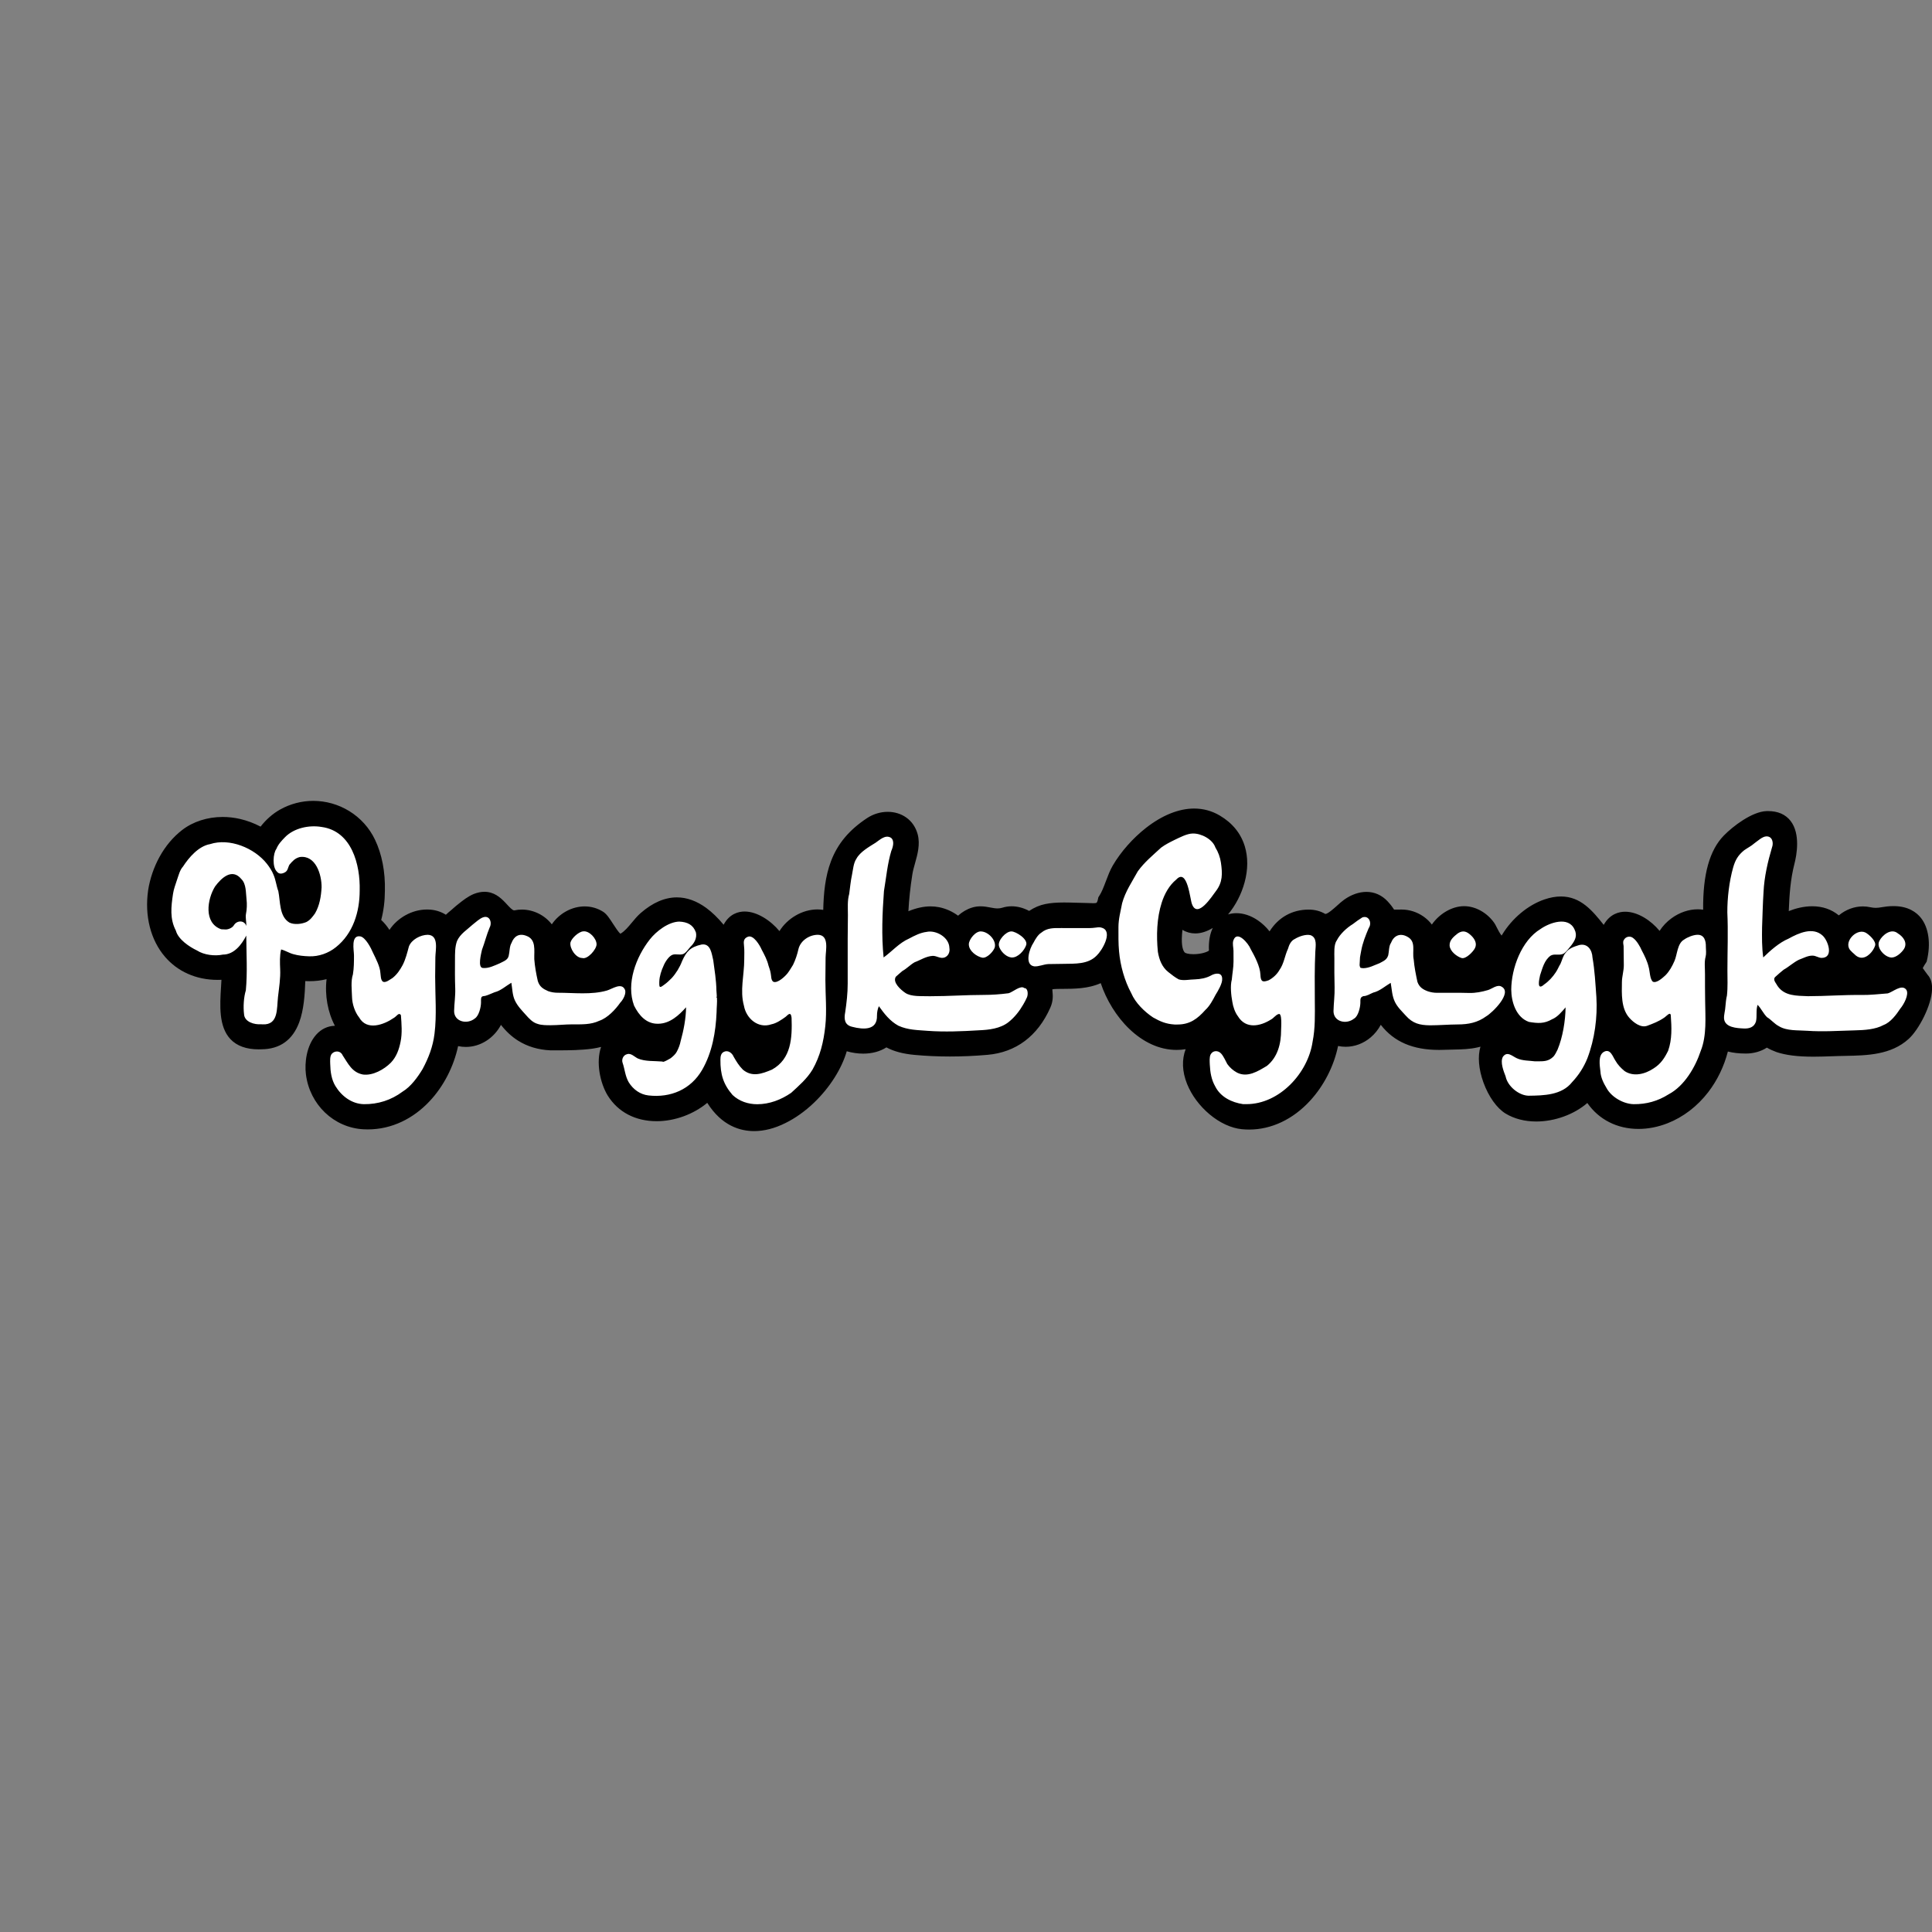
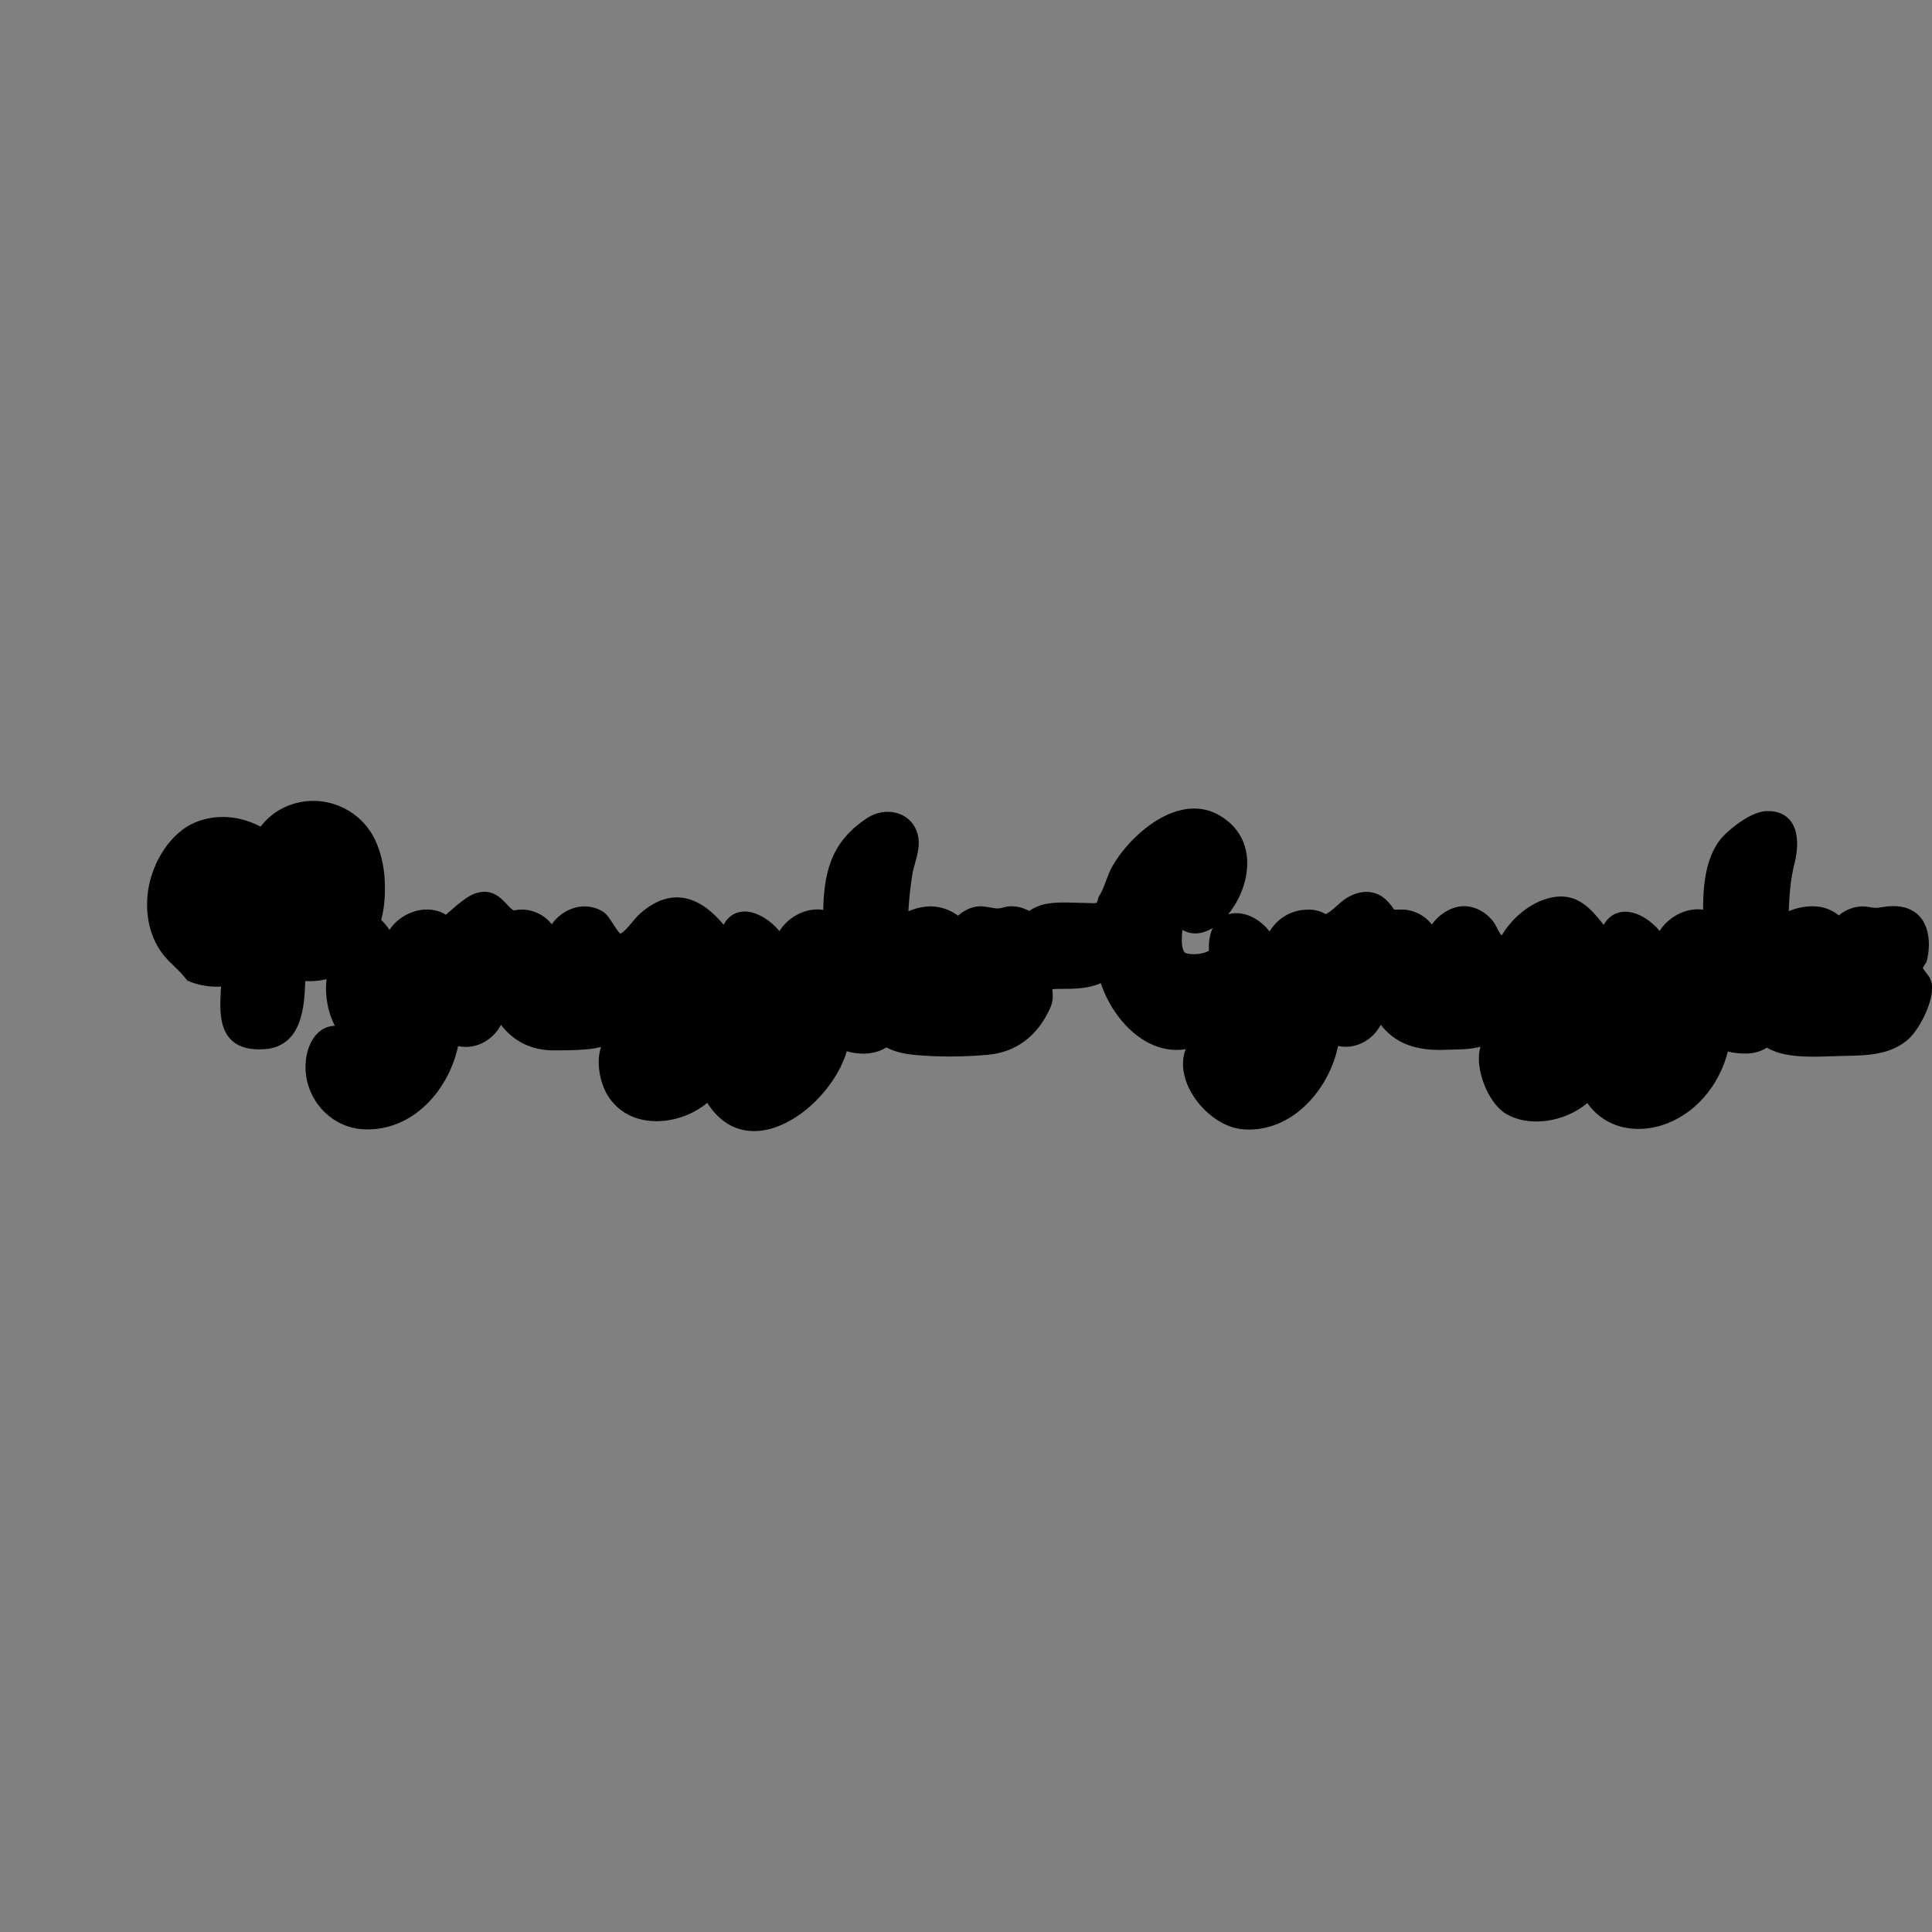
<svg xmlns="http://www.w3.org/2000/svg" id="Layer_1" x="0px" y="0px" width="64px" height="64px" viewBox="0 0 64 64" xml:space="preserve">
  <rect x="0" y="0" width="64" height="64" fill="#808080" stroke="none" />
-   <path fill="#000000" d="M24.981,37.469c-0.451,0-1.07-0.168-1.552-0.936c-0.455,0.379-1.077,0.608-1.677,0.608 c-0.703,0-1.277-0.3-1.618-0.846l-0.001-0.001l-0.001-0.001c-0.26-0.428-0.394-1.116-0.22-1.612 c-0.089,0.021-0.187,0.044-0.286,0.057c-0.376,0.052-0.782,0.056-1.165,0.056l-0.11,0l-0.107,0H18.24l-0.004,0 c-0.405-0.018-0.767-0.127-1.076-0.322c-0.209-0.132-0.398-0.307-0.565-0.522c-0.232,0.439-0.678,0.731-1.163,0.731 c-0.086,0-0.172-0.009-0.257-0.027c-0.144,0.678-0.482,1.335-0.946,1.827c-0.272,0.289-0.579,0.516-0.912,0.674 c-0.36,0.171-0.742,0.258-1.135,0.258c-0.048,0-0.097-0.001-0.145-0.004c-0.978-0.053-1.778-0.818-1.903-1.82 c-0.047-0.375,0.014-0.944,0.338-1.311c0.167-0.189,0.381-0.291,0.622-0.298c-0.236-0.445-0.339-1.009-0.276-1.544 c-0.179,0.045-0.367,0.067-0.568,0.067c-0.045,0-0.09-0.001-0.137-0.003c-0.015,0.439-0.046,0.947-0.201,1.365 c-0.219,0.589-0.641,0.89-1.254,0.894c-0.03,0.001-0.06,0.002-0.09,0.002c-0.409,0-0.724-0.114-0.935-0.339 c-0.393-0.419-0.349-1.12-0.31-1.739c0.005-0.077,0.01-0.153,0.013-0.226c-0.041,0.002-0.083,0.003-0.123,0.003 c-0.358,0-0.692-0.068-0.993-0.203C5.93,32.128,5.678,31.94,5.47,31.7c-0.482-0.558-0.686-1.365-0.562-2.214l0-0.001l0-0.001 c0.06-0.379,0.19-0.757,0.373-1.092c0.199-0.363,0.452-0.664,0.752-0.896c0.361-0.279,0.839-0.433,1.344-0.433 c0.195,0,0.39,0.023,0.58,0.067c0.234,0.055,0.46,0.14,0.675,0.253c0.18-0.233,0.406-0.432,0.649-0.567 c0.334-0.187,0.713-0.286,1.095-0.286c0.421,0,0.833,0.117,1.193,0.338c0.37,0.227,0.665,0.554,0.852,0.945 c0.23,0.48,0.344,1.065,0.329,1.693c-0.001,0.34-0.042,0.665-0.122,0.969c0.098,0.09,0.188,0.198,0.273,0.329 c0.263-0.398,0.747-0.675,1.239-0.675c0.016,0,0.033,0,0.049,0.001c0.211,0.004,0.412,0.065,0.581,0.172 c0.057-0.054,0.116-0.103,0.174-0.151c0.055-0.046,0.107-0.09,0.157-0.137l0.005-0.005l0.006-0.004 c0.022-0.018,0.044-0.035,0.066-0.053c0.155-0.124,0.314-0.252,0.517-0.338l0.003-0.001l0.003-0.001 c0.12-0.046,0.236-0.07,0.346-0.07c0.31,0,0.518,0.175,0.697,0.364c0.018,0.019,0.036,0.039,0.054,0.058 c0.084,0.091,0.179,0.193,0.234,0.193c0.004,0,0.007,0,0.012-0.001c0.079-0.017,0.16-0.025,0.242-0.025 c0.392,0,0.762,0.19,0.993,0.489c0.243-0.358,0.658-0.594,1.09-0.594c0.218,0,0.43,0.062,0.613,0.179 c0.116,0.074,0.214,0.225,0.327,0.4c0.064,0.099,0.177,0.275,0.243,0.326c0.14-0.08,0.256-0.221,0.379-0.369 c0.09-0.108,0.182-0.22,0.29-0.314c0.396-0.346,0.8-0.521,1.201-0.521c0.329,0,0.657,0.118,0.974,0.35 c0.192,0.141,0.385,0.327,0.575,0.556c0.198-0.373,0.507-0.438,0.695-0.438c0.416,0,0.867,0.302,1.154,0.649 c0.265-0.425,0.758-0.718,1.259-0.718c0.065,0,0.129,0.005,0.192,0.015c0.012-0.543,0.063-1.104,0.258-1.616 c0.222-0.582,0.603-1.035,1.198-1.427c0.201-0.132,0.442-0.205,0.679-0.205c0.226,0,0.437,0.064,0.61,0.185 c0.189,0.132,0.321,0.326,0.384,0.562c0.087,0.329-0.006,0.662-0.088,0.955c-0.037,0.132-0.072,0.256-0.09,0.375 c-0.066,0.417-0.109,0.817-0.13,1.215c0.262-0.107,0.504-0.16,0.734-0.16c0.095,0,0.189,0.009,0.28,0.027 c0.227,0.045,0.445,0.143,0.631,0.281c0.14-0.126,0.298-0.218,0.466-0.269c0.091-0.028,0.182-0.041,0.279-0.041 c0.118,0,0.224,0.02,0.319,0.038l0.003,0.001c0.085,0.016,0.165,0.031,0.242,0.031c0.055,0,0.105-0.008,0.155-0.023 c0.1-0.032,0.205-0.048,0.311-0.048c0.192,0,0.387,0.051,0.58,0.153c0.176-0.116,0.344-0.188,0.534-0.227 c0.173-0.036,0.371-0.052,0.624-0.052c0.129,0,0.258,0.004,0.383,0.008c0.1,0.003,0.195,0.006,0.287,0.007 c0.063,0.001,0.12,0.003,0.171,0.005c0.046,0.002,0.086,0.004,0.122,0.004c0.08,0,0.105-0.01,0.112-0.016 c0.005-0.004,0.031-0.029,0.052-0.143l0.007-0.037l0.021-0.031c0.09-0.134,0.158-0.314,0.23-0.505 c0.066-0.175,0.134-0.356,0.226-0.514c0.264-0.453,0.666-0.909,1.104-1.251c0.536-0.418,1.086-0.639,1.593-0.639 c0.302,0,0.588,0.078,0.849,0.232c0.417,0.246,0.695,0.587,0.827,1.014c0.112,0.363,0.11,0.779-0.006,1.203 c-0.105,0.387-0.298,0.758-0.547,1.059c0.086-0.028,0.179-0.042,0.277-0.042c0.234,0,0.479,0.081,0.706,0.235 c0.146,0.099,0.279,0.224,0.392,0.368c0.29-0.462,0.747-0.721,1.292-0.721c0.209,0,0.386,0.046,0.554,0.144c0,0,0,0,0.001,0 c0.083,0,0.284-0.181,0.392-0.278c0.083-0.075,0.161-0.145,0.236-0.198c0.237-0.167,0.492-0.255,0.735-0.255 c0.267,0,0.509,0.108,0.7,0.312c0.122,0.131,0.178,0.219,0.212,0.271c0.001,0.001,0.001,0.002,0.002,0.004c0.008,0,0.018,0,0.03,0 c0.021,0,0.045,0,0.073-0.001c0.04-0.001,0.091-0.001,0.151-0.001c0.251,0,0.506,0.081,0.718,0.229 c0.108,0.075,0.203,0.166,0.28,0.268c0.246-0.356,0.667-0.609,1.067-0.609c0.374,0,0.756,0.211,0.997,0.55 c0.029,0.04,0.057,0.096,0.089,0.16c0.03,0.06,0.103,0.203,0.157,0.263c0.006-0.008,0.012-0.017,0.02-0.03 c0.33-0.543,0.853-0.979,1.397-1.165c0.192-0.066,0.376-0.099,0.547-0.099c0.658,0,1.047,0.473,1.419,0.94 c0.208-0.371,0.52-0.435,0.71-0.435c0.419,0,0.858,0.291,1.141,0.635c0.101-0.159,0.237-0.303,0.398-0.42 c0.261-0.19,0.568-0.295,0.863-0.295c0.061,0,0.122,0.004,0.182,0.013c-0.012-1.168,0.213-1.973,0.685-2.456 c0.307-0.315,0.935-0.79,1.408-0.81l0.001,0l0.001,0c0.018-0.001,0.036-0.001,0.053-0.001c0.329,0,0.581,0.11,0.749,0.327 c0.333,0.43,0.2,1.136,0.127,1.42c-0.133,0.517-0.167,1.03-0.188,1.566c0.222-0.088,0.492-0.16,0.78-0.16 c0.338,0,0.638,0.104,0.878,0.302c0.23-0.191,0.512-0.297,0.798-0.297c0.079,0,0.158,0.008,0.235,0.025 c0.072,0.016,0.133,0.023,0.191,0.023c0.067,0,0.126-0.01,0.2-0.022c0.097-0.016,0.218-0.036,0.39-0.036 c0.495,0,0.768,0.215,0.909,0.394c0.257,0.327,0.329,0.857,0.193,1.418l-0.007,0.03l-0.017,0.026 c-0.037,0.056-0.096,0.148-0.111,0.186c0.012,0.021,0.041,0.06,0.068,0.095c0.026,0.035,0.058,0.077,0.094,0.128 c0.103,0.112,0.152,0.272,0.146,0.475c-0.016,0.538-0.438,1.342-0.777,1.649c-0.584,0.53-1.378,0.546-2.078,0.56 c-0.092,0.002-0.179,0.004-0.267,0.006c-0.059,0.002-0.119,0.004-0.181,0.006c-0.201,0.007-0.409,0.015-0.624,0.015 c-0.527,0-0.918-0.049-1.23-0.154l-0.002-0.001l-0.002-0.001c-0.108-0.039-0.212-0.087-0.311-0.144 c-0.197,0.127-0.439,0.196-0.695,0.196c-0.226,0-0.423-0.022-0.597-0.067c-0.126,0.491-0.349,0.953-0.651,1.346 c-0.362,0.47-0.828,0.827-1.349,1.031c-0.317,0.124-0.64,0.187-0.961,0.187c-0.708,0-1.313-0.31-1.695-0.859 c-0.435,0.377-1.074,0.613-1.693,0.613c-0.38,0-0.731-0.091-1.014-0.263c-0.291-0.177-0.565-0.563-0.735-1.032 c-0.159-0.441-0.193-0.865-0.098-1.183c-0.028,0.007-0.058,0.015-0.089,0.022c-0.27,0.062-0.535,0.068-0.792,0.073 c-0.085,0.002-0.174,0.004-0.26,0.007c-0.078,0.004-0.154,0.005-0.227,0.005c-0.87,0-1.494-0.266-1.934-0.832 c-0.085,0.16-0.199,0.302-0.336,0.418c-0.236,0.2-0.529,0.31-0.826,0.31c-0.085,0-0.17-0.009-0.253-0.026 c-0.136,0.662-0.467,1.313-0.927,1.813c-0.565,0.616-1.282,0.955-2.017,0.955c-0.081,0-0.163-0.004-0.245-0.012 c-0.351-0.035-0.731-0.21-1.069-0.494c-0.33-0.277-0.594-0.633-0.743-1.003c-0.165-0.411-0.179-0.807-0.048-1.153 c-0.1,0.016-0.2,0.024-0.299,0.024c-1.181,0-2.143-1.103-2.514-2.212c-0.415,0.187-0.877,0.188-1.293,0.19 c-0.048,0-0.097,0-0.145,0.001c-0.091,0.001-0.14,0.008-0.165,0.014c0.001,0.02,0.003,0.048,0.005,0.07 c0.012,0.126,0.029,0.315-0.073,0.54c-0.417,0.939-1.137,1.478-2.081,1.56c-0.423,0.037-0.842,0.055-1.247,0.055 c-0.397,0-0.79-0.018-1.168-0.053c-0.384-0.036-0.685-0.116-0.933-0.249c-0.212,0.136-0.475,0.207-0.77,0.207 c-0.179,0-0.366-0.027-0.543-0.079c-0.17,0.585-0.567,1.21-1.091,1.71c-0.291,0.278-0.615,0.508-0.936,0.666 C25.664,37.38,25.314,37.469,24.981,37.469L24.981,37.469z M39.17,30.802c-0.011,0.097-0.019,0.199-0.021,0.299 c-0.004,0.307,0.062,0.417,0.101,0.455c0.018,0.017,0.111,0.053,0.283,0.053c0.26,0,0.464-0.075,0.515-0.12 c-0.016-0.338,0.044-0.579,0.127-0.75c-0.194,0.119-0.392,0.182-0.581,0.182C39.442,30.921,39.299,30.881,39.17,30.802L39.17,30.802 z" />
+   <path fill="#000000" d="M24.981,37.469c-0.451,0-1.07-0.168-1.552-0.936c-0.455,0.379-1.077,0.608-1.677,0.608 c-0.703,0-1.277-0.3-1.618-0.846l-0.001-0.001l-0.001-0.001c-0.26-0.428-0.394-1.116-0.22-1.612 c-0.089,0.021-0.187,0.044-0.286,0.057c-0.376,0.052-0.782,0.056-1.165,0.056l-0.11,0l-0.107,0H18.24l-0.004,0 c-0.405-0.018-0.767-0.127-1.076-0.322c-0.209-0.132-0.398-0.307-0.565-0.522c-0.232,0.439-0.678,0.731-1.163,0.731 c-0.086,0-0.172-0.009-0.257-0.027c-0.144,0.678-0.482,1.335-0.946,1.827c-0.272,0.289-0.579,0.516-0.912,0.674 c-0.36,0.171-0.742,0.258-1.135,0.258c-0.048,0-0.097-0.001-0.145-0.004c-0.978-0.053-1.778-0.818-1.903-1.82 c-0.047-0.375,0.014-0.944,0.338-1.311c0.167-0.189,0.381-0.291,0.622-0.298c-0.236-0.445-0.339-1.009-0.276-1.544 c-0.179,0.045-0.367,0.067-0.568,0.067c-0.045,0-0.09-0.001-0.137-0.003c-0.015,0.439-0.046,0.947-0.201,1.365 c-0.219,0.589-0.641,0.89-1.254,0.894c-0.03,0.001-0.06,0.002-0.09,0.002c-0.409,0-0.724-0.114-0.935-0.339 c-0.393-0.419-0.349-1.12-0.31-1.739c-0.041,0.002-0.083,0.003-0.123,0.003 c-0.358,0-0.692-0.068-0.993-0.203C5.93,32.128,5.678,31.94,5.47,31.7c-0.482-0.558-0.686-1.365-0.562-2.214l0-0.001l0-0.001 c0.06-0.379,0.19-0.757,0.373-1.092c0.199-0.363,0.452-0.664,0.752-0.896c0.361-0.279,0.839-0.433,1.344-0.433 c0.195,0,0.39,0.023,0.58,0.067c0.234,0.055,0.46,0.14,0.675,0.253c0.18-0.233,0.406-0.432,0.649-0.567 c0.334-0.187,0.713-0.286,1.095-0.286c0.421,0,0.833,0.117,1.193,0.338c0.37,0.227,0.665,0.554,0.852,0.945 c0.23,0.48,0.344,1.065,0.329,1.693c-0.001,0.34-0.042,0.665-0.122,0.969c0.098,0.09,0.188,0.198,0.273,0.329 c0.263-0.398,0.747-0.675,1.239-0.675c0.016,0,0.033,0,0.049,0.001c0.211,0.004,0.412,0.065,0.581,0.172 c0.057-0.054,0.116-0.103,0.174-0.151c0.055-0.046,0.107-0.09,0.157-0.137l0.005-0.005l0.006-0.004 c0.022-0.018,0.044-0.035,0.066-0.053c0.155-0.124,0.314-0.252,0.517-0.338l0.003-0.001l0.003-0.001 c0.12-0.046,0.236-0.07,0.346-0.07c0.31,0,0.518,0.175,0.697,0.364c0.018,0.019,0.036,0.039,0.054,0.058 c0.084,0.091,0.179,0.193,0.234,0.193c0.004,0,0.007,0,0.012-0.001c0.079-0.017,0.16-0.025,0.242-0.025 c0.392,0,0.762,0.19,0.993,0.489c0.243-0.358,0.658-0.594,1.09-0.594c0.218,0,0.43,0.062,0.613,0.179 c0.116,0.074,0.214,0.225,0.327,0.4c0.064,0.099,0.177,0.275,0.243,0.326c0.14-0.08,0.256-0.221,0.379-0.369 c0.09-0.108,0.182-0.22,0.29-0.314c0.396-0.346,0.8-0.521,1.201-0.521c0.329,0,0.657,0.118,0.974,0.35 c0.192,0.141,0.385,0.327,0.575,0.556c0.198-0.373,0.507-0.438,0.695-0.438c0.416,0,0.867,0.302,1.154,0.649 c0.265-0.425,0.758-0.718,1.259-0.718c0.065,0,0.129,0.005,0.192,0.015c0.012-0.543,0.063-1.104,0.258-1.616 c0.222-0.582,0.603-1.035,1.198-1.427c0.201-0.132,0.442-0.205,0.679-0.205c0.226,0,0.437,0.064,0.61,0.185 c0.189,0.132,0.321,0.326,0.384,0.562c0.087,0.329-0.006,0.662-0.088,0.955c-0.037,0.132-0.072,0.256-0.09,0.375 c-0.066,0.417-0.109,0.817-0.13,1.215c0.262-0.107,0.504-0.16,0.734-0.16c0.095,0,0.189,0.009,0.28,0.027 c0.227,0.045,0.445,0.143,0.631,0.281c0.14-0.126,0.298-0.218,0.466-0.269c0.091-0.028,0.182-0.041,0.279-0.041 c0.118,0,0.224,0.02,0.319,0.038l0.003,0.001c0.085,0.016,0.165,0.031,0.242,0.031c0.055,0,0.105-0.008,0.155-0.023 c0.1-0.032,0.205-0.048,0.311-0.048c0.192,0,0.387,0.051,0.58,0.153c0.176-0.116,0.344-0.188,0.534-0.227 c0.173-0.036,0.371-0.052,0.624-0.052c0.129,0,0.258,0.004,0.383,0.008c0.1,0.003,0.195,0.006,0.287,0.007 c0.063,0.001,0.12,0.003,0.171,0.005c0.046,0.002,0.086,0.004,0.122,0.004c0.08,0,0.105-0.01,0.112-0.016 c0.005-0.004,0.031-0.029,0.052-0.143l0.007-0.037l0.021-0.031c0.09-0.134,0.158-0.314,0.23-0.505 c0.066-0.175,0.134-0.356,0.226-0.514c0.264-0.453,0.666-0.909,1.104-1.251c0.536-0.418,1.086-0.639,1.593-0.639 c0.302,0,0.588,0.078,0.849,0.232c0.417,0.246,0.695,0.587,0.827,1.014c0.112,0.363,0.11,0.779-0.006,1.203 c-0.105,0.387-0.298,0.758-0.547,1.059c0.086-0.028,0.179-0.042,0.277-0.042c0.234,0,0.479,0.081,0.706,0.235 c0.146,0.099,0.279,0.224,0.392,0.368c0.29-0.462,0.747-0.721,1.292-0.721c0.209,0,0.386,0.046,0.554,0.144c0,0,0,0,0.001,0 c0.083,0,0.284-0.181,0.392-0.278c0.083-0.075,0.161-0.145,0.236-0.198c0.237-0.167,0.492-0.255,0.735-0.255 c0.267,0,0.509,0.108,0.7,0.312c0.122,0.131,0.178,0.219,0.212,0.271c0.001,0.001,0.001,0.002,0.002,0.004c0.008,0,0.018,0,0.03,0 c0.021,0,0.045,0,0.073-0.001c0.04-0.001,0.091-0.001,0.151-0.001c0.251,0,0.506,0.081,0.718,0.229 c0.108,0.075,0.203,0.166,0.28,0.268c0.246-0.356,0.667-0.609,1.067-0.609c0.374,0,0.756,0.211,0.997,0.55 c0.029,0.04,0.057,0.096,0.089,0.16c0.03,0.06,0.103,0.203,0.157,0.263c0.006-0.008,0.012-0.017,0.02-0.03 c0.33-0.543,0.853-0.979,1.397-1.165c0.192-0.066,0.376-0.099,0.547-0.099c0.658,0,1.047,0.473,1.419,0.94 c0.208-0.371,0.52-0.435,0.71-0.435c0.419,0,0.858,0.291,1.141,0.635c0.101-0.159,0.237-0.303,0.398-0.42 c0.261-0.19,0.568-0.295,0.863-0.295c0.061,0,0.122,0.004,0.182,0.013c-0.012-1.168,0.213-1.973,0.685-2.456 c0.307-0.315,0.935-0.79,1.408-0.81l0.001,0l0.001,0c0.018-0.001,0.036-0.001,0.053-0.001c0.329,0,0.581,0.11,0.749,0.327 c0.333,0.43,0.2,1.136,0.127,1.42c-0.133,0.517-0.167,1.03-0.188,1.566c0.222-0.088,0.492-0.16,0.78-0.16 c0.338,0,0.638,0.104,0.878,0.302c0.23-0.191,0.512-0.297,0.798-0.297c0.079,0,0.158,0.008,0.235,0.025 c0.072,0.016,0.133,0.023,0.191,0.023c0.067,0,0.126-0.01,0.2-0.022c0.097-0.016,0.218-0.036,0.39-0.036 c0.495,0,0.768,0.215,0.909,0.394c0.257,0.327,0.329,0.857,0.193,1.418l-0.007,0.03l-0.017,0.026 c-0.037,0.056-0.096,0.148-0.111,0.186c0.012,0.021,0.041,0.06,0.068,0.095c0.026,0.035,0.058,0.077,0.094,0.128 c0.103,0.112,0.152,0.272,0.146,0.475c-0.016,0.538-0.438,1.342-0.777,1.649c-0.584,0.53-1.378,0.546-2.078,0.56 c-0.092,0.002-0.179,0.004-0.267,0.006c-0.059,0.002-0.119,0.004-0.181,0.006c-0.201,0.007-0.409,0.015-0.624,0.015 c-0.527,0-0.918-0.049-1.23-0.154l-0.002-0.001l-0.002-0.001c-0.108-0.039-0.212-0.087-0.311-0.144 c-0.197,0.127-0.439,0.196-0.695,0.196c-0.226,0-0.423-0.022-0.597-0.067c-0.126,0.491-0.349,0.953-0.651,1.346 c-0.362,0.47-0.828,0.827-1.349,1.031c-0.317,0.124-0.64,0.187-0.961,0.187c-0.708,0-1.313-0.31-1.695-0.859 c-0.435,0.377-1.074,0.613-1.693,0.613c-0.38,0-0.731-0.091-1.014-0.263c-0.291-0.177-0.565-0.563-0.735-1.032 c-0.159-0.441-0.193-0.865-0.098-1.183c-0.028,0.007-0.058,0.015-0.089,0.022c-0.27,0.062-0.535,0.068-0.792,0.073 c-0.085,0.002-0.174,0.004-0.26,0.007c-0.078,0.004-0.154,0.005-0.227,0.005c-0.87,0-1.494-0.266-1.934-0.832 c-0.085,0.16-0.199,0.302-0.336,0.418c-0.236,0.2-0.529,0.31-0.826,0.31c-0.085,0-0.17-0.009-0.253-0.026 c-0.136,0.662-0.467,1.313-0.927,1.813c-0.565,0.616-1.282,0.955-2.017,0.955c-0.081,0-0.163-0.004-0.245-0.012 c-0.351-0.035-0.731-0.21-1.069-0.494c-0.33-0.277-0.594-0.633-0.743-1.003c-0.165-0.411-0.179-0.807-0.048-1.153 c-0.1,0.016-0.2,0.024-0.299,0.024c-1.181,0-2.143-1.103-2.514-2.212c-0.415,0.187-0.877,0.188-1.293,0.19 c-0.048,0-0.097,0-0.145,0.001c-0.091,0.001-0.14,0.008-0.165,0.014c0.001,0.02,0.003,0.048,0.005,0.07 c0.012,0.126,0.029,0.315-0.073,0.54c-0.417,0.939-1.137,1.478-2.081,1.56c-0.423,0.037-0.842,0.055-1.247,0.055 c-0.397,0-0.79-0.018-1.168-0.053c-0.384-0.036-0.685-0.116-0.933-0.249c-0.212,0.136-0.475,0.207-0.77,0.207 c-0.179,0-0.366-0.027-0.543-0.079c-0.17,0.585-0.567,1.21-1.091,1.71c-0.291,0.278-0.615,0.508-0.936,0.666 C25.664,37.38,25.314,37.469,24.981,37.469L24.981,37.469z M39.17,30.802c-0.011,0.097-0.019,0.199-0.021,0.299 c-0.004,0.307,0.062,0.417,0.101,0.455c0.018,0.017,0.111,0.053,0.283,0.053c0.26,0,0.464-0.075,0.515-0.12 c-0.016-0.338,0.044-0.579,0.127-0.75c-0.194,0.119-0.392,0.182-0.581,0.182C39.442,30.921,39.299,30.881,39.17,30.802L39.17,30.802 z" />
  <path fill="#000000" d="M49.915,31.058c0.293-0.481,0.766-0.905,1.301-1.088c1.008-0.345,1.425,0.377,1.958,1.021 c0.32-1.121,1.467-0.466,1.826,0.209c0.202-0.614,0.968-1.073,1.603-0.827c-0.029-0.817,0.022-1.944,0.628-2.565 c0.295-0.303,0.88-0.738,1.286-0.756c0.921-0.032,0.91,0.888,0.747,1.52c-0.162,0.629-0.181,1.252-0.204,1.898 c0.593-0.312,1.356-0.432,1.849,0.104c0.249-0.27,0.629-0.424,0.995-0.344c0.349,0.076,0.436-0.031,0.82-0.031 c0.972,0,1.093,0.903,0.926,1.589c-0.222,0.343-0.171,0.288,0.063,0.623c0.341,0.349-0.217,1.518-0.612,1.875 c-0.605,0.548-1.469,0.495-2.229,0.52c-0.601,0.02-1.393,0.072-1.972-0.124c-0.135-0.049-0.262-0.112-0.381-0.191 c-0.192,0.16-0.439,0.233-0.687,0.233c-0.244,0-0.502-0.027-0.729-0.12c-0.213,1.065-0.909,2.041-1.934,2.443 c-0.955,0.375-2.037,0.163-2.555-0.79c-0.59,0.654-1.849,0.969-2.648,0.482c-0.532-0.324-0.984-1.482-0.723-2.095 c0.118-0.278-0.08-0.179-0.334-0.12c-0.34,0.079-0.677,0.06-1.02,0.076c-0.928,0.043-1.696-0.166-2.196-1.036 c-0.159,0.671-0.837,1.126-1.514,0.862c-0.206,1.436-1.43,2.964-3.028,2.806c-1.09-0.107-2.368-1.742-1.494-2.762 c-1.483,0.59-2.745-0.864-3.087-2.161c-0.461,0.298-1.023,0.27-1.548,0.274c-0.6,0.005-0.185,0.27-0.396,0.731 c-0.371,0.833-1.014,1.374-1.932,1.454c-0.791,0.068-1.592,0.076-2.382,0.002c-0.334-0.031-0.675-0.102-0.961-0.284 c-0.387,0.315-0.991,0.29-1.431,0.108c-0.367,1.806-3.186,4.05-4.446,1.654c-0.822,0.845-2.487,1.07-3.186-0.047 c-0.261-0.429-0.393-1.2-0.122-1.63c0.14-0.223-0.231-0.055-0.563-0.009c-0.437,0.06-0.918,0.054-1.358,0.054 c-0.76-0.034-1.309-0.399-1.695-1.055c-0.155,0.674-0.838,1.13-1.516,0.864c-0.223,1.452-1.395,2.892-2.987,2.806 c-0.91-0.049-1.622-0.768-1.733-1.662c-0.088-0.705,0.272-1.701,1.181-1.322c-0.472-0.522-0.614-1.4-0.445-2.075 c-0.358,0.149-0.732,0.178-1.112,0.135c-0.027,0.94-0.055,2.267-1.284,2.274c-1.485,0.057-1.148-1.362-1.129-2.317 C5.83,32.45,4.854,31.1,5.088,29.513c0.112-0.706,0.477-1.425,1.057-1.873c0.494-0.382,1.173-0.473,1.772-0.333 c0.271,0.064,0.531,0.171,0.769,0.315c0.171-0.26,0.413-0.495,0.685-0.647c1.048-0.586,2.376-0.154,2.889,0.917 c0.238,0.498,0.324,1.066,0.311,1.614c-0.001,0.349-0.046,0.699-0.147,1.034c0.222,0.168,0.375,0.417,0.492,0.664 c0.146-0.528,0.728-0.914,1.27-0.892c0.221,0.005,0.438,0.082,0.603,0.231c0.132-0.149,0.292-0.261,0.437-0.396 c0.174-0.138,0.335-0.278,0.541-0.366c0.758-0.293,0.923,0.635,1.314,0.552c0.501-0.106,1.038,0.193,1.207,0.675 c0.205-0.646,1.001-1.032,1.596-0.651c0.213,0.136,0.49,0.866,0.719,0.751c0.304-0.153,0.485-0.505,0.736-0.724 c1.094-0.954,1.997-0.332,2.688,0.614c0.291-1.165,1.468-0.459,1.823,0.208c0.196-0.626,0.963-1.077,1.598-0.833 c0.008-1.369,0.197-2.348,1.377-3.125c0.506-0.333,1.231-0.195,1.398,0.436c0.109,0.413-0.118,0.85-0.182,1.255 c-0.081,0.511-0.131,1.015-0.144,1.533c0.357-0.187,0.763-0.326,1.171-0.245c0.252,0.051,0.492,0.173,0.679,0.349 c0.134-0.155,0.308-0.282,0.506-0.342c0.382-0.116,0.644,0.118,1,0.004c0.294-0.094,0.592-0.011,0.847,0.146 c0.175-0.131,0.346-0.219,0.56-0.264c0.392-0.081,0.857-0.037,1.255-0.033c0.385,0.003,0.565,0.081,0.637-0.297 c0.191-0.284,0.281-0.717,0.462-1.029c0.581-0.997,2.074-2.314,3.298-1.594c2.048,1.206-0.265,4.589-1.27,3.269 c-0.05,0.307-0.169,1,0.084,1.246c0.211,0.205,1.109,0.09,1.106-0.179c-0.085-1.444,1.283-1.323,1.839-0.295 c0.223-0.538,0.665-0.897,1.274-0.897c0.173,0,0.318,0.035,0.464,0.12c0.226,0.132,0.582-0.316,0.823-0.485 c0.37-0.26,0.849-0.342,1.199,0.033c0.351,0.377,0.082,0.331,0.601,0.331c0.439,0,0.866,0.288,1.004,0.708 c0.133-0.427,0.603-0.82,1.062-0.82c0.339,0,0.658,0.204,0.85,0.474C49.45,30.82,49.663,31.471,49.915,31.058" />
  <path fill="#000000" d="M41.294,36.76h-0.115h-0.013l-0.013-0.002c-0.488-0.072-0.871-0.32-1.053-0.679 c-0.157-0.276-0.19-0.561-0.203-0.804l0-0.001l0-0.001c0-0.012-0.001-0.024-0.002-0.037c-0.006-0.113-0.013-0.267,0.05-0.388 c0.068-0.129,0.194-0.206,0.336-0.206c0.116,0,0.228,0.052,0.308,0.143c0.076,0.086,0.133,0.198,0.184,0.297 c0.013,0.025,0.025,0.05,0.037,0.072c0.069,0.093,0.15,0.164,0.253,0.22c0.059,0.029,0.119,0.044,0.184,0.044 c0.194,0,0.409-0.129,0.599-0.244l0.02-0.012c0.26-0.216,0.392-0.564,0.392-1.034c0-0.016,0.001-0.036,0.002-0.064 c0.003-0.072,0.004-0.13,0.004-0.178c-0.022,0.017-0.045,0.033-0.069,0.046c-0.16,0.1-0.404,0.217-0.67,0.217 c-0.282,0-0.513-0.132-0.668-0.382c-0.147-0.199-0.198-0.449-0.213-0.552c-0.015-0.081-0.049-0.281-0.049-0.487 c-0.04,0.091-0.096,0.195-0.171,0.314c-0.085,0.165-0.202,0.386-0.365,0.537c-0.25,0.28-0.55,0.536-1.051,0.536h-0.087H38.91h-0.006 l-0.007,0c-0.315-0.02-0.528-0.109-0.789-0.257l-0.005-0.003l-0.005-0.003c-0.359-0.237-0.652-0.563-0.785-0.874 c-0.226-0.421-0.376-0.934-0.423-1.447c-0.022-0.243-0.021-0.484-0.021-0.718c0-0.033,0-0.066,0-0.1c0-0.229,0.044-0.438,0.087-0.64 c0.013-0.062,0.027-0.127,0.039-0.19l0.001-0.007l0.002-0.007c0.09-0.326,0.249-0.6,0.403-0.864c0.044-0.076,0.09-0.155,0.133-0.234 l0.005-0.01l0.006-0.009c0.187-0.259,0.413-0.463,0.631-0.66c0.054-0.048,0.109-0.099,0.163-0.149l0.007-0.007l0.008-0.006 c0.154-0.114,0.312-0.192,0.464-0.268l0.002-0.001l0.002-0.001c0.024-0.011,0.05-0.024,0.078-0.037 c0.18-0.087,0.404-0.195,0.611-0.196c0.005,0,0.009,0,0.014,0c0.168,0,0.359,0.056,0.524,0.153c0.18,0.106,0.312,0.251,0.373,0.41 c0.1,0.164,0.173,0.366,0.2,0.558c0.051,0.363,0.074,0.718-0.207,1.084c-0.012,0.016-0.029,0.04-0.049,0.067 c-0.217,0.301-0.45,0.595-0.708,0.595c-0.088,0-0.249-0.036-0.341-0.276c-0.02-0.047-0.033-0.112-0.058-0.237 c-0.022-0.11-0.049-0.248-0.084-0.365c-0.028-0.092-0.052-0.143-0.069-0.17c-0.003,0.003-0.007,0.007-0.011,0.011l-0.008,0.009 l-0.01,0.008c-0.231,0.189-0.358,0.473-0.424,0.678c-0.137,0.426-0.179,0.962-0.121,1.551c0.046,0.263,0.135,0.439,0.278,0.553 c0.106,0.084,0.197,0.156,0.302,0.217c0.028,0.007,0.064,0.011,0.107,0.011c0.055,0,0.116-0.006,0.174-0.011 c0.061-0.006,0.124-0.012,0.185-0.012c0.186-0.008,0.328-0.042,0.445-0.105c0.09-0.053,0.201-0.085,0.296-0.085 c0.154,0,0.271,0.081,0.319,0.21c0.003-0.026,0.007-0.052,0.01-0.077c0.016-0.121,0.03-0.235,0.03-0.354c0-0.029,0-0.058,0-0.087 c0-0.087,0-0.176-0.001-0.264c0-0.026-0.004-0.059-0.008-0.093c-0.01-0.088-0.023-0.198,0.013-0.307l-0.001,0.002 c0.077-0.235,0.245-0.261,0.313-0.261c0.273,0,0.527,0.358,0.594,0.518c0.16,0.289,0.33,0.622,0.341,0.926 c0,0.011,0.001,0.021,0.002,0.03c0.004-0.001,0.009-0.003,0.014-0.005c0.109-0.057,0.217-0.159,0.272-0.257l0.004-0.008l0.005-0.007 c0.08-0.114,0.117-0.235,0.16-0.375c0.029-0.095,0.059-0.194,0.106-0.296c0.058-0.208,0.165-0.353,0.31-0.421 c0.122-0.074,0.326-0.158,0.516-0.158c0.048,0,0.094,0.005,0.136,0.016l0.009,0.002l0.008,0.003c0.323,0.117,0.297,0.46,0.283,0.645 c-0.002,0.028-0.004,0.054-0.005,0.077c-0.025,0.521-0.021,1.054-0.017,1.569l0,0.06c0,0.041,0.001,0.082,0.001,0.123 c0.004,0.428,0.008,0.833-0.077,1.262c-0.082,0.549-0.372,1.103-0.795,1.521C42.411,36.514,41.853,36.76,41.294,36.76L41.294,36.76z M25.085,36.76c-0.362,0-0.696-0.126-0.94-0.355l-0.007-0.006l-0.006-0.007c-0.326-0.377-0.451-0.738-0.447-1.288 c0.001-0.089,0.003-0.323,0.221-0.425c0.051-0.024,0.105-0.036,0.161-0.036c0.188,0,0.333,0.138,0.397,0.279 c0.092,0.159,0.156,0.265,0.267,0.379c0.087,0.071,0.177,0.104,0.282,0.104c0.146,0,0.311-0.063,0.481-0.135 c0.245-0.138,0.397-0.338,0.479-0.63c0.064-0.228,0.076-0.49,0.073-0.749c-0.135,0.093-0.286,0.183-0.446,0.216 c-0.085,0.028-0.171,0.042-0.257,0.042c-0.211,0-0.417-0.086-0.58-0.242c-0.151-0.144-0.255-0.339-0.295-0.55 c-0.099-0.363-0.063-0.719-0.029-1.063c0.017-0.175,0.034-0.34,0.034-0.505c0-0.042,0.001-0.083,0.001-0.124 c0.002-0.112,0.004-0.218-0.008-0.319c-0.013-0.113-0.044-0.378,0.252-0.487c0.035-0.013,0.072-0.019,0.109-0.019 c0.32,0,0.539,0.471,0.571,0.544c0.079,0.147,0.185,0.345,0.232,0.544c0.003,0.01,0.006,0.02,0.01,0.03 c0.027,0.08,0.057,0.17,0.071,0.263c0.006,0.031,0.009,0.062,0.012,0.091c0,0.005,0.001,0.01,0.002,0.015 c0.069-0.042,0.169-0.128,0.222-0.197c0.044-0.057,0.081-0.118,0.121-0.182c0.015-0.024,0.03-0.048,0.045-0.073 c0.07-0.144,0.121-0.296,0.163-0.479l0-0.002l0-0.002c0.086-0.346,0.438-0.606,0.819-0.606h0.002l0.002,0 c0.169,0.003,0.27,0.076,0.325,0.137c0.158,0.175,0.135,0.444,0.117,0.661c-0.004,0.05-0.008,0.097-0.008,0.132 c-0.001,0.059-0.001,0.117-0.002,0.176c-0.002,0.187-0.005,0.38-0.005,0.57c0,0.159,0.005,0.319,0.011,0.489 c0.012,0.351,0.024,0.715-0.015,1.063c-0.07,0.626-0.203,1.077-0.446,1.509l-0.002,0.003l-0.002,0.003 c-0.182,0.298-0.424,0.519-0.658,0.733c-0.027,0.025-0.054,0.049-0.081,0.074l-0.009,0.009l-0.011,0.007 C25.923,36.619,25.499,36.76,25.085,36.76L25.085,36.76z M54.145,36.759c-0.01,0-0.021,0-0.031,0l-0.001,0h-0.001 c-0.414-0.009-0.865-0.278-1.053-0.627c-0.139-0.226-0.215-0.434-0.224-0.618c-0.002-0.018-0.004-0.038-0.007-0.058 c-0.013-0.109-0.03-0.245-0.016-0.376c0.026-0.241,0.147-0.35,0.244-0.4c0.057-0.029,0.115-0.044,0.172-0.044 c0.218,0,0.325,0.201,0.389,0.321c0.015,0.029,0.03,0.056,0.041,0.073l0.004,0.006l0.003,0.006c0.061,0.108,0.136,0.194,0.258,0.296 c0.078,0.049,0.167,0.074,0.265,0.074c0.154,0,0.327-0.06,0.489-0.169l0.002-0.001l0.002-0.001c0.195-0.124,0.295-0.273,0.409-0.501 c0.092-0.267,0.102-0.545,0.089-0.845c-0.183,0.118-0.368,0.187-0.547,0.255c-0.055,0.021-0.113,0.031-0.173,0.031 c-0.287,0-0.531-0.24-0.623-0.344c-0.306-0.345-0.298-0.835-0.292-1.229c0-0.027,0.001-0.053,0.001-0.079 c0.001-0.106,0.018-0.204,0.034-0.3c0.015-0.088,0.029-0.172,0.029-0.252c0-0.115-0.002-0.234-0.004-0.348 c-0.001-0.091-0.003-0.185-0.003-0.278c-0.001-0.006-0.002-0.013-0.003-0.02c-0.011-0.069-0.03-0.182,0.038-0.287 c0.067-0.122,0.194-0.197,0.335-0.197c0.089,0,0.174,0.031,0.243,0.087c0.152,0.111,0.279,0.344,0.334,0.472 c0.086,0.161,0.19,0.372,0.24,0.582c0.016,0.055,0.025,0.117,0.035,0.182c0.006,0.04,0.016,0.11,0.03,0.16 c0.037-0.021,0.093-0.063,0.181-0.143l0.01-0.009c0.122-0.125,0.2-0.281,0.26-0.418c0.024-0.054,0.042-0.129,0.061-0.209 c0.049-0.203,0.11-0.455,0.328-0.581c0.13-0.091,0.358-0.185,0.539-0.186c0.003,0,0.006,0,0.009,0c0.122,0,0.228,0.042,0.306,0.123 c0.099,0.102,0.147,0.255,0.143,0.454c0,0.01,0.001,0.02,0.002,0.031c0.006,0.109,0.013,0.244-0.016,0.347 c-0.027,0.097-0.023,0.232-0.018,0.363c0.002,0.057,0.004,0.117,0.004,0.173c-0.002,0.209,0,0.422,0.002,0.629 c0.001,0.081,0.002,0.162,0.002,0.243c0.001,0.084,0.003,0.169,0.005,0.258c0.01,0.471,0.022,1.005-0.161,1.467 c-0.073,0.218-0.206,0.543-0.425,0.86c-0.211,0.305-0.453,0.532-0.718,0.674C54.989,36.644,54.59,36.759,54.145,36.759 L54.145,36.759z M12.08,36.759c-0.01,0-0.02,0-0.029,0l-0.001,0h-0.001c-0.428-0.009-0.836-0.266-1.092-0.686 c-0.128-0.211-0.191-0.471-0.198-0.821c0-0.011-0.001-0.022-0.001-0.035c-0.004-0.126-0.011-0.317,0.11-0.441 c0.077-0.079,0.185-0.125,0.294-0.125c0.15,0,0.281,0.083,0.345,0.218c0.028,0.041,0.054,0.083,0.079,0.123 c0.153,0.242,0.251,0.382,0.467,0.425c0.019,0.002,0.039,0.004,0.06,0.004c0.251,0,0.541-0.178,0.706-0.344 c0.133-0.139,0.22-0.33,0.274-0.599l0-0.001l0-0.001c0.039-0.186,0.038-0.386,0.026-0.586c-0.14,0.093-0.441,0.263-0.76,0.263 c-0.267,0-0.477-0.119-0.61-0.345c-0.159-0.204-0.261-0.5-0.268-0.777c-0.001-0.047-0.004-0.098-0.007-0.151 c-0.011-0.206-0.023-0.439,0.042-0.646c0.03-0.189,0.03-0.381,0.03-0.584v-0.008c0-0.019-0.003-0.054-0.007-0.092 c-0.009-0.095-0.019-0.208-0.009-0.316c-0.087,0.103-0.183,0.197-0.289,0.281l0.001-0.001c-0.271,0.219-0.619,0.344-0.956,0.344 c-0.018,0-0.036,0-0.053-0.001l0.001,0c-0.222-0.007-0.406-0.032-0.563-0.076c-0.077-0.02-0.147-0.051-0.214-0.081 c-0.008,0.135-0.002,0.278,0.003,0.393c0.012,0.264-0.02,0.521-0.051,0.77c-0.007,0.06-0.015,0.121-0.022,0.181 c-0.006,0.056-0.01,0.118-0.015,0.183c-0.012,0.188-0.025,0.382-0.098,0.548c-0.098,0.221-0.285,0.338-0.54,0.338 c-0.016,0-0.033,0-0.049-0.001L8.663,34.11l-0.012-0.001c-0.018,0.001-0.037,0.002-0.055,0.002c-0.319,0-0.67-0.158-0.692-0.503 c-0.033-0.269-0.008-0.602,0.061-0.838c0.036-0.401,0.03-0.821,0.021-1.229c-0.174,0.167-0.371,0.256-0.582,0.261 c-0.083,0.016-0.172,0.024-0.264,0.024c-0.261,0-0.516-0.066-0.702-0.182c-0.168-0.081-0.663-0.349-0.781-0.75 c-0.23-0.455-0.163-0.908-0.104-1.308c0.02-0.141,0.063-0.268,0.105-0.391c0.012-0.035,0.024-0.072,0.036-0.107l0.001-0.003 l0.001-0.003c0.01-0.027,0.019-0.056,0.029-0.087c0.043-0.132,0.092-0.281,0.195-0.399c0.177-0.27,0.533-0.719,0.994-0.807 c0.144-0.046,0.299-0.069,0.461-0.069c0.545,0,1.135,0.266,1.514,0.673c0.014-0.141,0.053-0.271,0.108-0.357 c0.075-0.176,0.2-0.306,0.311-0.422c0.253-0.263,0.662-0.42,1.093-0.42c0.098,0,0.194,0.008,0.287,0.024 c0.505,0.072,0.901,0.378,1.143,0.884c0.248,0.518,0.273,1.1,0.265,1.403c-0.001,0.509-0.107,0.967-0.307,1.346 c0.032-0.01,0.067-0.014,0.103-0.014c0.028,0,0.056,0.003,0.086,0.009l0.005,0.001l0.004,0.001c0.273,0.067,0.477,0.504,0.536,0.645 c0.011,0.022,0.022,0.045,0.033,0.068c0.095,0.194,0.212,0.434,0.227,0.662c0.003,0.021,0.005,0.043,0.007,0.064 c0.001,0.009,0.002,0.021,0.003,0.034c0.018-0.011,0.036-0.023,0.048-0.031c0.02-0.013,0.039-0.026,0.059-0.037 c0.128-0.104,0.214-0.244,0.281-0.368c0.08-0.163,0.127-0.338,0.176-0.523l0.013-0.05l0.002-0.008l0.003-0.007 c0.114-0.313,0.491-0.504,0.789-0.508l0.003,0l0.003,0c0.169,0.004,0.27,0.077,0.325,0.138c0.157,0.175,0.135,0.443,0.117,0.659 c-0.004,0.05-0.008,0.098-0.008,0.133c-0.001,0.08-0.002,0.159-0.003,0.239c-0.002,0.132-0.004,0.268-0.004,0.401 c0,0.18,0.005,0.368,0.009,0.549c0.011,0.449,0.023,0.913-0.032,1.361c-0.051,0.414-0.18,0.795-0.416,1.236l-0.002,0.004 l-0.002,0.004c-0.231,0.384-0.471,0.654-0.715,0.803C13.038,36.609,12.581,36.759,12.08,36.759L12.08,36.759z M7.396,30.605 c0.021,0,0.045,0.001,0.072,0.005c0.001,0,0.003,0.001,0.007,0.001c0.045,0,0.105-0.032,0.118-0.051 c0.078-0.131,0.219-0.213,0.368-0.214c0.001-0.036,0.004-0.073,0.011-0.11c0.025-0.128,0.031-0.288,0.016-0.419 c-0.006-0.051-0.01-0.104-0.014-0.155c-0.011-0.162-0.023-0.329-0.107-0.412l-0.007-0.007l-0.006-0.007 c-0.082-0.1-0.141-0.1-0.161-0.1c-0.109,0-0.265,0.124-0.42,0.332c-0.146,0.239-0.244,0.617-0.151,0.883 c0.043,0.123,0.123,0.206,0.243,0.254c0.003,0,0.006,0,0.011,0l0.009,0L7.396,30.605L7.396,30.605z M9.673,30.402 c0.039,0.017,0.091,0.027,0.151,0.027c0.081,0,0.172-0.018,0.247-0.048c0.086-0.046,0.139-0.119,0.212-0.22l0.001-0.001 c0.111-0.195,0.17-0.433,0.189-0.77c0.002-0.233-0.069-0.558-0.232-0.723c-0.067-0.068-0.143-0.101-0.231-0.101 c-0.014,0-0.028,0.001-0.043,0.002c-0.089,0.024-0.137,0.074-0.226,0.178c-0.007,0.015-0.013,0.032-0.019,0.051 c-0.029,0.082-0.072,0.206-0.228,0.276c-0.067,0.031-0.129,0.047-0.19,0.047c-0.001,0-0.001,0-0.002,0 c0.01,0.038,0.019,0.076,0.028,0.113c0.019,0.08,0.037,0.155,0.063,0.225l0.005,0.013l0.003,0.014 c0.018,0.089,0.029,0.186,0.04,0.28C9.468,30.035,9.497,30.29,9.673,30.402L9.673,30.402z M21.731,36.484 c-0.088,0-0.179-0.005-0.269-0.015c-0.321-0.037-0.6-0.221-0.786-0.518l-0.001-0.002l-0.001-0.002 c-0.091-0.155-0.126-0.308-0.161-0.457c-0.018-0.08-0.036-0.156-0.062-0.229l-0.001-0.002l-0.001-0.002 c-0.035-0.108-0.021-0.227,0.037-0.327c0.054-0.092,0.138-0.156,0.238-0.181c0.033-0.01,0.067-0.016,0.102-0.016 c0.128,0,0.228,0.069,0.309,0.124c0.025,0.017,0.05,0.034,0.068,0.044c0.144,0.061,0.336,0.067,0.522,0.073 c0.08,0.003,0.162,0.005,0.24,0.012c0.014-0.006,0.033-0.016,0.059-0.03c0.038-0.02,0.073-0.041,0.09-0.051 c0.044-0.036,0.115-0.095,0.143-0.148c0.054-0.102,0.093-0.208,0.111-0.3l0.001-0.007l0.002-0.007 c0.061-0.221,0.105-0.424,0.134-0.614c-0.195,0.15-0.426,0.263-0.697,0.266c-0.008,0-0.016,0-0.024,0 c-0.393,0-0.71-0.236-0.943-0.702l-0.004-0.009l-0.003-0.009c-0.02-0.055-0.038-0.111-0.053-0.169 c-0.03,0.048-0.063,0.091-0.094,0.125c-0.115,0.163-0.404,0.525-0.765,0.653c-0.265,0.122-0.538,0.132-0.796,0.132 c-0.027,0-0.055,0-0.082,0c-0.027,0-0.054,0-0.081,0c-0.116,0-0.231,0.007-0.354,0.014c-0.122,0.007-0.247,0.015-0.374,0.015h0h0 h-0.004c-0.138,0-0.326-0.001-0.476-0.052c-0.213-0.06-0.358-0.223-0.475-0.354l-0.001-0.001c-0.019-0.021-0.037-0.041-0.055-0.061 c-0.119-0.131-0.242-0.267-0.33-0.453c-0.055-0.116-0.08-0.239-0.097-0.356c-0.108,0.072-0.226,0.143-0.359,0.176 c-0.032,0.012-0.064,0.026-0.097,0.04c-0.066,0.029-0.135,0.059-0.215,0.08l-0.001,0l-0.001,0c-0.003,0.001-0.006,0.002-0.009,0.002 c0,0.008,0,0.016,0,0.021c0,0.014,0,0.026,0,0.035c-0.002,0.132-0.056,0.505-0.273,0.658c-0.117,0.095-0.265,0.147-0.417,0.147 c-0.325,0-0.562-0.225-0.562-0.535v-0.002l0-0.002c0.002-0.111,0.011-0.219,0.02-0.323c0.012-0.143,0.023-0.279,0.018-0.416 c-0.012-0.306-0.01-0.618-0.009-0.919l0-0.04l0-0.044c0.001-0.198,0.001-0.422,0.077-0.631l0.002-0.005l0.002-0.005 c0.093-0.218,0.268-0.363,0.423-0.49c0.051-0.042,0.099-0.081,0.142-0.122l0.007-0.006l0.007-0.006 c0.023-0.018,0.049-0.039,0.077-0.062c0.088-0.073,0.188-0.155,0.301-0.198c0.051-0.02,0.102-0.03,0.151-0.03 c0.123,0,0.231,0.062,0.295,0.169c0.077,0.129,0.079,0.302,0.007,0.444c-0.052,0.125-0.092,0.252-0.135,0.387 c-0.033,0.106-0.068,0.215-0.108,0.323c-0.002,0.008-0.004,0.017-0.006,0.026c-0.042,0.186-0.054,0.288-0.054,0.344 c0.102-0.01,0.214-0.058,0.323-0.106c0.024-0.01,0.047-0.021,0.071-0.03c0.024-0.013,0.047-0.024,0.07-0.035 c0.089-0.043,0.126-0.065,0.131-0.092l0.001-0.006l0.002-0.006c0.008-0.033,0.014-0.079,0.019-0.127 c0.012-0.104,0.026-0.222,0.083-0.324c0.093-0.238,0.271-0.374,0.491-0.374c0.07,0,0.144,0.014,0.218,0.042 c0.404,0.141,0.396,0.532,0.39,0.792c-0.001,0.051-0.002,0.099-0.001,0.145c0.018,0.247,0.07,0.508,0.111,0.687 c0.035,0.107,0.091,0.148,0.233,0.213c0.082,0.027,0.165,0.041,0.251,0.041c0.135,0,0.275,0.005,0.41,0.009 c0.137,0.005,0.278,0.01,0.416,0.01c0.318,0,0.551-0.026,0.755-0.086c0.027-0.008,0.07-0.027,0.112-0.046 c0.11-0.049,0.234-0.105,0.362-0.105c0.078,0,0.147,0.021,0.205,0.06c0.013-0.142,0.04-0.287,0.081-0.435 c0.107-0.384,0.308-0.776,0.567-1.105c0.244-0.311,0.696-0.65,1.111-0.66l0.006,0l0.006,0c0.369,0.016,0.61,0.177,0.717,0.48 l0.004,0.011l0.002,0.011c0.019,0.086,0.018,0.173-0.001,0.258c0.022-0.003,0.043-0.004,0.064-0.004c0.116,0,0.276,0.042,0.383,0.24 c0.058,0.107,0.085,0.235,0.107,0.337c0.006,0.03,0.012,0.058,0.018,0.082l0.002,0.01l0.001,0.01 c0.009,0.067,0.018,0.134,0.027,0.201c0.037,0.264,0.075,0.537,0.079,0.813c0.003,0.045,0.006,0.089,0.008,0.122l0.001,0.007 c0,0.003,0.001,0.007,0.001,0.01l0.008,0.094c0.009,0.112,0.003,0.218-0.003,0.321c-0.004,0.062-0.007,0.121-0.007,0.179v0.004 l0,0.004c-0.034,0.813-0.198,1.465-0.502,1.993c-0.179,0.31-0.421,0.55-0.72,0.714C22.41,36.403,22.085,36.484,21.731,36.484 L21.731,36.484z M22.339,31.799c-0.045,0.018-0.146,0.15-0.19,0.264l-0.002,0.006l-0.002,0.005 c-0.043,0.093-0.077,0.188-0.098,0.275c0.018-0.017,0.035-0.034,0.053-0.052l0.02-0.02c0.121-0.133,0.228-0.307,0.297-0.48 c-0.014-0.001-0.027-0.001-0.039-0.001C22.362,31.796,22.35,31.797,22.339,31.799L22.339,31.799z M50.64,36.478 c-0.007,0-0.014,0-0.021-0.001c-0.191-0.008-0.399-0.096-0.573-0.241c-0.179-0.149-0.3-0.336-0.342-0.528 c-0.083-0.215-0.207-0.54-0.076-0.783l0.005-0.009l0.006-0.008c0.098-0.141,0.218-0.171,0.3-0.171c0.119,0,0.22,0.061,0.302,0.11 c0.03,0.018,0.058,0.035,0.081,0.045l0.002,0.001l0.002,0.001c0.101,0.048,0.241,0.059,0.376,0.07 c0.053,0.004,0.108,0.009,0.162,0.015h0.061h0.006h0.006c0.216,0,0.292-0.005,0.393-0.1c0.03-0.035,0.054-0.082,0.081-0.136 c0.008-0.016,0.016-0.032,0.024-0.048c0.098-0.237,0.173-0.54,0.214-0.852c-0.047,0.034-0.097,0.063-0.15,0.085 c-0.173,0.098-0.335,0.142-0.524,0.142c-0.109,0-0.22-0.015-0.354-0.036l-0.016-0.003l-0.015-0.005 c-0.24-0.084-0.432-0.268-0.556-0.533c-0.044-0.093-0.078-0.196-0.104-0.304c-0.162,0.284-0.47,0.551-0.597,0.628 c-0.367,0.266-0.754,0.3-1.05,0.3c-0.145,0.001-0.294,0.008-0.439,0.014c-0.157,0.007-0.319,0.015-0.48,0.015h-0.002l-0.002,0 c-0.369-0.007-0.653-0.073-0.928-0.381c-0.026-0.029-0.052-0.057-0.079-0.087c-0.112-0.12-0.227-0.245-0.307-0.408 c-0.066-0.135-0.095-0.271-0.116-0.405c-0.114,0.076-0.24,0.151-0.383,0.187c-0.022,0.009-0.046,0.021-0.072,0.034 c-0.065,0.032-0.142,0.07-0.231,0.085c0,0.004,0,0.008,0,0.011c0,0.013,0,0.028,0,0.043c-0.002,0.132-0.061,0.531-0.291,0.67 c-0.114,0.087-0.255,0.135-0.4,0.135c-0.325,0-0.56-0.225-0.56-0.535v-0.002l0-0.002c0.003-0.115,0.011-0.228,0.019-0.337 c0.011-0.154,0.021-0.299,0.017-0.447c-0.01-0.352-0.009-0.701-0.007-0.965c0-0.025,0-0.054-0.001-0.085 c-0.003-0.181-0.007-0.427,0.105-0.595c0.124-0.243,0.381-0.475,0.588-0.601c0.099-0.075,0.206-0.154,0.32-0.224l0.016-0.01 l0.017-0.006c0.047-0.017,0.094-0.025,0.14-0.025c0.134,0,0.252,0.073,0.315,0.195c0.071,0.137,0.062,0.306-0.021,0.438 c-0.095,0.222-0.189,0.459-0.232,0.7l-0.001,0.004l-0.001,0.004c-0.007,0.03-0.012,0.063-0.017,0.097 c-0.005,0.034-0.011,0.068-0.018,0.104c-0.004,0.044-0.005,0.089-0.007,0.137c0,0.004,0,0.007,0,0.011 c0.089-0.014,0.177-0.051,0.275-0.092c0.041-0.017,0.083-0.035,0.126-0.051c0.016-0.009,0.031-0.017,0.046-0.024 c0.104-0.055,0.124-0.069,0.142-0.122c0.006-0.029,0.01-0.067,0.015-0.108c0.012-0.109,0.026-0.233,0.088-0.334 c0.094-0.229,0.277-0.365,0.493-0.365c0.097,0,0.196,0.027,0.294,0.081c0.307,0.162,0.299,0.444,0.294,0.651 c-0.002,0.083-0.004,0.161,0.01,0.229l0.002,0.011l0.001,0.012c0.018,0.224,0.065,0.46,0.117,0.704 c0.035,0.093,0.094,0.141,0.234,0.192c0.083,0.026,0.161,0.039,0.243,0.039c0.085,0,0.17,0,0.254-0.001 c0.085,0,0.17-0.001,0.256-0.001c0.152,0,0.352,0.001,0.555,0.007c0.012,0,0.024,0.001,0.036,0.001c0.158,0,0.328-0.028,0.536-0.09 c0.023-0.008,0.058-0.026,0.092-0.043c0.088-0.045,0.197-0.101,0.316-0.101c0.057,0,0.111,0.013,0.16,0.038 c0.008,0.004,0.015,0.008,0.02,0.011l0.002,0.001l0.002,0.001l0.002,0.001c0.02,0.011,0.039,0.024,0.056,0.038 c0.029-0.329,0.117-0.671,0.255-0.982c0.192-0.433,0.465-0.765,0.788-0.963c0.183-0.127,0.498-0.274,0.792-0.274 c0.274,0,0.484,0.127,0.592,0.358c0.077,0.155,0.077,0.292,0.046,0.408c0.014-0.001,0.027-0.002,0.04-0.002 c0.292,0,0.507,0.24,0.527,0.585c0.06,0.35,0.086,0.705,0.112,1.049c0.006,0.088,0.013,0.175,0.02,0.263l0,0.002l0,0.002 c0.044,0.722-0.066,1.471-0.31,2.107l-0.001,0.002l-0.001,0.002c-0.128,0.318-0.299,0.585-0.535,0.839 c-0.398,0.498-1.078,0.507-1.576,0.513h-0.001L50.64,36.478L50.64,36.478z M51.464,31.812c-0.128,0.1-0.184,0.275-0.243,0.459 c-0.008,0.024-0.015,0.048-0.023,0.071c0.068-0.067,0.132-0.145,0.191-0.234c0.027-0.04,0.049-0.085,0.074-0.133 c0.022-0.043,0.044-0.088,0.072-0.133c0.005-0.012,0.01-0.025,0.015-0.038c-0.008,0-0.016,0-0.024,0 C51.497,31.804,51.479,31.806,51.464,31.812L51.464,31.812z M31.354,34.35c-0.23,0-0.437-0.007-0.633-0.021 c-0.051-0.004-0.101-0.007-0.151-0.011c-0.288-0.019-0.585-0.039-0.885-0.174l-0.006-0.003l-0.006-0.003 c-0.18-0.098-0.323-0.226-0.45-0.37c-0.016,0.128-0.064,0.234-0.144,0.316c-0.109,0.111-0.267,0.168-0.47,0.168 c-0.122,0-0.264-0.021-0.422-0.061c-0.225-0.052-0.319-0.188-0.357-0.292c-0.04-0.108-0.044-0.235-0.012-0.401 c0.037-0.252,0.08-0.582,0.08-0.913c0.002-0.332,0.001-0.67,0.001-0.996c0-0.166-0.001-0.332-0.001-0.498 c0-0.139,0.002-0.28,0.004-0.417c0.002-0.12,0.003-0.243,0.004-0.364c0-0.043-0.001-0.087-0.001-0.134 c-0.003-0.19-0.007-0.405,0.048-0.599c0.008-0.057,0.015-0.114,0.021-0.169c0.018-0.151,0.038-0.307,0.072-0.467 c0.007-0.032,0.013-0.07,0.02-0.111c0.025-0.15,0.055-0.336,0.148-0.474c0.132-0.243,0.403-0.41,0.622-0.545 c0.024-0.015,0.048-0.03,0.071-0.044c0.02-0.013,0.041-0.029,0.063-0.045c0.111-0.082,0.249-0.184,0.419-0.184 c0.076,0,0.149,0.021,0.218,0.061l0.01,0.006l0.009,0.007c0.166,0.129,0.191,0.362,0.071,0.642c-0.087,0.294-0.13,0.595-0.177,0.913 c-0.018,0.123-0.036,0.25-0.057,0.375c-0.041,0.558-0.074,1.195-0.038,1.82c0.005-0.004,0.009-0.008,0.014-0.012 c0.179-0.156,0.364-0.316,0.601-0.421c0.186-0.1,0.401-0.207,0.623-0.235c0.046-0.01,0.094-0.015,0.144-0.015 c0.379,0,0.807,0.289,0.826,0.706c0.033,0.219-0.072,0.418-0.265,0.499l-0.004,0.002l-0.004,0.002 c-0.047,0.017-0.095,0.025-0.145,0.025c-0.082,0-0.152-0.023-0.208-0.042c-0.038-0.013-0.071-0.024-0.098-0.025 c-0.121,0.009-0.224,0.058-0.344,0.113c-0.059,0.028-0.119,0.056-0.186,0.081c-0.053,0.032-0.105,0.074-0.16,0.118 c-0.068,0.054-0.138,0.111-0.219,0.157c-0.042,0.034-0.083,0.071-0.125,0.109c-0.014,0.012-0.028,0.025-0.042,0.037 c0.009,0.046,0.096,0.166,0.257,0.277c0.113,0.078,0.34,0.079,0.523,0.079c0.054,0,0.106,0,0.154,0.002h0.075 c0.287,0,0.582-0.011,0.866-0.021c0.285-0.011,0.58-0.021,0.871-0.022c0.258,0,0.511-0.017,0.797-0.053 c0.025-0.01,0.078-0.041,0.114-0.062c0.112-0.065,0.238-0.139,0.368-0.139c0.052,0,0.101,0.012,0.144,0.035 c0.068,0.017,0.127,0.059,0.167,0.123c0.079,0.126,0.07,0.321,0.014,0.439c-0.04,0.091-0.089,0.179-0.128,0.246 c-0.151,0.262-0.33,0.475-0.532,0.635c-0.314,0.246-0.727,0.295-1.091,0.31C32.131,34.33,31.741,34.35,31.354,34.35L31.354,34.35z M60.358,34.345c-0.185,0-0.349-0.005-0.502-0.016c-0.065-0.005-0.134-0.007-0.208-0.009c-0.265-0.008-0.566-0.017-0.813-0.168 c-0.097-0.051-0.175-0.12-0.244-0.181c-0.052-0.045-0.101-0.088-0.15-0.118l-0.019-0.011l-0.016-0.016 c-0.015-0.015-0.03-0.031-0.044-0.047c-0.004,0.034-0.009,0.069-0.017,0.104l-0.002,0.007l-0.002,0.007 c-0.042,0.134-0.168,0.358-0.537,0.358c-0.015,0-0.031,0-0.046-0.001l-0.003,0c-0.126-0.006-0.298-0.015-0.452-0.066 c-0.299-0.099-0.361-0.31-0.372-0.427l0-0.003l0-0.003c-0.006-0.095,0.011-0.186,0.025-0.266c0.01-0.053,0.018-0.104,0.02-0.148 l0-0.006l0.001-0.006c0.002-0.017,0.003-0.034,0.005-0.051c0.01-0.103,0.021-0.22,0.048-0.329c0.021-0.193,0.018-0.398,0.015-0.596 c-0.001-0.069-0.002-0.14-0.002-0.211c0-0.206,0.003-0.416,0.006-0.619c0.006-0.424,0.012-0.863-0.008-1.289l0-0.004v-0.004 c-0.001-0.517,0.071-1.074,0.198-1.529c0.084-0.3,0.204-0.487,0.427-0.668l0.005-0.004l0.005-0.003 c0.044-0.031,0.09-0.06,0.135-0.088c0.069-0.043,0.135-0.084,0.186-0.13l0.008-0.007l0.009-0.006 c0.021-0.014,0.046-0.034,0.073-0.055c0.116-0.09,0.261-0.203,0.422-0.208c0.005,0,0.01,0,0.015,0c0.129,0,0.238,0.056,0.308,0.159 c0.082,0.121,0.097,0.298,0.039,0.452c-0.161,0.544-0.249,1.006-0.268,1.413l0,0.002l0,0.002c-0.019,0.285-0.028,0.577-0.038,0.859 c-0.003,0.103-0.007,0.207-0.011,0.31c-0.003,0.203-0.005,0.412,0.004,0.615c0.181-0.155,0.393-0.31,0.611-0.403 c0.227-0.126,0.524-0.268,0.817-0.268c0.202,0,0.376,0.067,0.518,0.199c0.164,0.151,0.336,0.539,0.233,0.804 c-0.061,0.157-0.206,0.247-0.396,0.247h-0.005l-0.005,0c-0.078-0.004-0.144-0.029-0.196-0.049c-0.034-0.013-0.065-0.025-0.087-0.026 c-0.005,0-0.009,0-0.013,0c-0.076,0-0.162,0.036-0.254,0.075c-0.038,0.016-0.077,0.032-0.117,0.047 c-0.083,0.042-0.161,0.098-0.242,0.158c-0.073,0.053-0.148,0.107-0.231,0.155c-0.082,0.066-0.153,0.125-0.218,0.185 c0.007,0.011,0.014,0.022,0.02,0.031c0.016,0.024,0.034,0.051,0.049,0.08c0.162,0.224,0.438,0.235,0.757,0.246 c0.033,0.001,0.065,0.002,0.098,0.004c0.27,0,0.546-0.01,0.813-0.02c0.272-0.01,0.553-0.021,0.831-0.021 c0.046,0,0.092,0,0.136,0.001c0.014,0,0.028,0,0.043,0c0.19,0,0.376-0.016,0.572-0.033c0.068-0.006,0.139-0.012,0.209-0.017 c0.03-0.01,0.082-0.039,0.125-0.062c0.116-0.063,0.247-0.134,0.385-0.134c0.116,0,0.218,0.052,0.287,0.146l0.005,0.006l0.003,0.005 c0.003,0.004,0.006,0.009,0.008,0.013c0.008,0.013,0.014,0.026,0.019,0.039c0.111,0.266-0.127,0.647-0.234,0.777 c-0.136,0.208-0.347,0.489-0.618,0.598c-0.307,0.165-0.677,0.188-1.03,0.196c-0.127,0.003-0.258,0.008-0.385,0.013 C60.831,34.336,60.593,34.345,60.358,34.345L60.358,34.345z M34.294,32.195c-0.02,0-0.039-0.001-0.057-0.003l-0.005-0.001 l-0.005-0.001c-0.14-0.022-0.247-0.104-0.301-0.231c-0.027-0.064-0.039-0.134-0.039-0.207c-0.105,0.086-0.23,0.145-0.362,0.145 c0,0,0,0,0,0c-0.009,0-0.018,0-0.028-0.001l-0.001,0l-0.001,0c-0.184-0.014-0.355-0.14-0.464-0.286 c-0.106,0.145-0.281,0.295-0.469,0.295h0c-0.016,0-0.032-0.001-0.048-0.003l-0.006-0.001l-0.006-0.001 c-0.235-0.049-0.584-0.277-0.589-0.611c-0.005-0.16,0.102-0.329,0.203-0.434c0.115-0.119,0.247-0.184,0.372-0.184 c0.017,0,0.033,0.001,0.05,0.003c0.178,0.017,0.366,0.132,0.485,0.298c0.008-0.012,0.017-0.024,0.027-0.036 c0.102-0.128,0.275-0.265,0.454-0.265c0.175,0,0.462,0.169,0.591,0.347c0.01,0.014,0.019,0.027,0.027,0.041 c0.066-0.116,0.153-0.237,0.268-0.311c0.211-0.172,0.44-0.186,0.675-0.186c0.016,0,0.032,0,0.049,0c0.016,0,0.032,0,0.049,0l0.148,0 l0.148,0c0.101,0,0.234,0,0.366,0.001c0.023,0,0.045,0,0.067,0.001c0.033,0,0.066,0.001,0.099,0.001 c0.094,0,0.196-0.002,0.298-0.018c0.044-0.007,0.081-0.011,0.119-0.011c0.065,0,0.125,0.013,0.195,0.041l0.002,0.001l0.002,0.001 c0.127,0.055,0.21,0.16,0.234,0.297c0.057,0.32-0.222,0.751-0.38,0.904c-0.309,0.32-0.735,0.325-1.112,0.329 c-0.041,0-0.082,0.001-0.122,0.002c-0.076,0.002-0.152,0.002-0.226,0.003c-0.086,0.001-0.175,0.001-0.261,0.004 c-0.05,0.001-0.112,0.017-0.177,0.033C34.477,32.173,34.389,32.195,34.294,32.195L34.294,32.195z M19.327,31.923 c-0.024,0-0.047-0.002-0.069-0.007c-0.133-0.009-0.265-0.085-0.374-0.216c-0.103-0.125-0.201-0.327-0.164-0.515l0.001-0.006 l0.002-0.006c0.054-0.199,0.331-0.472,0.568-0.498c0.018-0.003,0.037-0.004,0.055-0.004c0.142,0,0.292,0.075,0.413,0.204 c0.116,0.124,0.183,0.274,0.183,0.409v0.001l0,0.001c-0.003,0.17-0.139,0.34-0.197,0.405C19.668,31.778,19.51,31.923,19.327,31.923 L19.327,31.923z M48.45,31.922L48.45,31.922c-0.032,0-0.063-0.005-0.092-0.014c-0.187-0.061-0.494-0.269-0.518-0.568l0-0.003 l0-0.003c-0.014-0.275,0.197-0.443,0.337-0.554l0.003-0.003l0.006-0.005l0.006-0.004c0.093-0.062,0.188-0.094,0.282-0.094 c0.173,0,0.304,0.107,0.388,0.187c0.205,0.196,0.263,0.425,0.16,0.629C48.961,31.613,48.701,31.922,48.45,31.922L48.45,31.922z M61.669,31.907L61.669,31.907c-0.016,0-0.031-0.001-0.046-0.002l-0.001,0l-0.001,0c-0.115-0.014-0.224-0.071-0.315-0.166 c-0.07-0.061-0.081-0.071-0.099-0.092c-0.001-0.001-0.002-0.003-0.004-0.004c-0.149-0.135-0.195-0.33-0.122-0.526 c0.092-0.248,0.347-0.434,0.592-0.434c0.068,0,0.134,0.014,0.194,0.042l0.002,0.001l0.002,0.001c0.061,0.03,0.194,0.123,0.296,0.247 c0.122-0.163,0.319-0.301,0.526-0.301c0.102,0,0.199,0.034,0.281,0.099c0.163,0.102,0.277,0.247,0.313,0.397 c0.03,0.124,0.009,0.249-0.06,0.362l-0.001,0.002l-0.001,0.002c-0.082,0.127-0.306,0.366-0.564,0.366h-0.003l-0.003,0 c-0.173-0.006-0.365-0.122-0.486-0.29C62.054,31.769,61.878,31.907,61.669,31.907L61.669,31.907z" />
-   <path fill="#FFFFFF" d="M11.915,29.501c0.022-0.858-0.263-1.967-1.256-2.106c-0.414-0.072-0.922,0.032-1.222,0.343 c-0.112,0.116-0.221,0.23-0.281,0.382c-0.114,0.152-0.138,0.603,0.014,0.75c0.067,0.086,0.153,0.083,0.247,0.039 c0.123-0.054,0.115-0.162,0.17-0.263c0.102-0.119,0.183-0.216,0.345-0.256c0.526-0.07,0.726,0.581,0.721,1.006 c-0.017,0.299-0.065,0.6-0.218,0.862c-0.084,0.116-0.157,0.219-0.289,0.287c-0.161,0.067-0.397,0.095-0.56,0.016 c-0.34-0.205-0.296-0.698-0.366-1.04c-0.066-0.175-0.082-0.365-0.158-0.54c-0.048-0.127-0.139-0.264-0.224-0.371 c-0.41-0.518-1.235-0.859-1.881-0.647c-0.377,0.066-0.701,0.442-0.894,0.742c-0.106,0.114-0.147,0.295-0.198,0.437 c-0.05,0.158-0.11,0.305-0.134,0.47c-0.062,0.421-0.112,0.821,0.095,1.216c0.076,0.291,0.448,0.538,0.7,0.658 c0.235,0.151,0.591,0.192,0.859,0.136c0.374,0,0.626-0.341,0.773-0.63c0.003,0.6,0.042,1.217-0.014,1.814 c-0.071,0.228-0.089,0.549-0.06,0.787c0.013,0.264,0.346,0.354,0.566,0.337c0.015,0.001,0.031,0.002,0.046,0.003 c0.534,0.029,0.469-0.524,0.513-0.908c0.035-0.307,0.086-0.612,0.072-0.922c-0.009-0.205-0.019-0.452,0.031-0.651 c0.135,0.032,0.269,0.121,0.409,0.157c0.165,0.047,0.35,0.065,0.52,0.07c0.317,0.012,0.642-0.104,0.888-0.303 C11.697,30.923,11.915,30.205,11.915,29.501z M8.149,30.27c-0.025,0.127,0.017,0.273,0.011,0.404 c-0.066-0.199-0.313-0.19-0.413-0.023c-0.053,0.09-0.204,0.153-0.307,0.137c-0.039-0.006-0.078,0.002-0.118-0.007 c-0.581-0.208-0.459-0.994-0.198-1.415c0.208-0.282,0.563-0.62,0.871-0.246c0.167,0.165,0.146,0.454,0.172,0.674 C8.185,29.944,8.179,30.124,8.149,30.27z M11.093,31.276C11.074,31.263,11.074,31.263,11.093,31.276L11.093,31.276z M62.66,31.72 c0.155,0,0.331-0.159,0.412-0.284c0.124-0.203-0.02-0.405-0.204-0.517c-0.217-0.182-0.513,0.052-0.613,0.252 C62.142,31.395,62.435,31.713,62.66,31.72z M14.167,30.966L14.167,30.966c-0.237,0.003-0.537,0.158-0.622,0.389 c-0.056,0.209-0.107,0.415-0.204,0.609c-0.089,0.165-0.189,0.317-0.34,0.435c-0.076,0.042-0.217,0.165-0.312,0.123 c-0.082-0.055-0.073-0.198-0.087-0.284c-0.012-0.221-0.151-0.478-0.245-0.675c-0.067-0.161-0.244-0.501-0.414-0.543 c-0.332-0.064-0.217,0.466-0.217,0.622c0,0.214,0,0.424-0.035,0.635c-0.075,0.226-0.036,0.516-0.03,0.749 c0.006,0.23,0.092,0.499,0.237,0.68c0.254,0.45,0.821,0.24,1.147,0.014c0.094-0.05,0.168-0.202,0.236-0.09 c0.021,0.29,0.048,0.593-0.012,0.882c-0.051,0.256-0.138,0.499-0.321,0.69c-0.221,0.224-0.599,0.437-0.924,0.393 c-0.365-0.069-0.49-0.361-0.675-0.638c-0.064-0.152-0.249-0.161-0.352-0.055c-0.076,0.078-0.06,0.245-0.058,0.345 c0.005,0.249,0.04,0.514,0.172,0.73c0.201,0.33,0.538,0.591,0.942,0.6c0.47,0.006,0.907-0.134,1.284-0.416 c0.271-0.163,0.5-0.478,0.661-0.746c0.2-0.372,0.343-0.743,0.396-1.173c0.077-0.616,0.021-1.266,0.021-1.888 c0-0.214,0.005-0.428,0.007-0.642C14.425,31.475,14.549,30.974,14.167,30.966z M19.285,31.735c0.178,0.058,0.475-0.286,0.477-0.452 c0-0.196-0.245-0.461-0.448-0.43c-0.149,0.015-0.378,0.225-0.416,0.366C18.861,31.412,19.073,31.735,19.285,31.735z M33.118,31.409 c0.07,0.15,0.235,0.297,0.391,0.309c0.211,0.013,0.428-0.237,0.485-0.413c0.065-0.198-0.343-0.451-0.49-0.451 c-0.188,0-0.454,0.301-0.413,0.478C33.097,31.357,33.106,31.383,33.118,31.409z M48.414,31.735c0.142,0.046,0.388-0.209,0.446-0.327 c0.078-0.155-0.012-0.309-0.124-0.416c-0.14-0.134-0.269-0.19-0.444-0.073c-0.131,0.104-0.282,0.222-0.272,0.406 C48.035,31.514,48.255,31.684,48.414,31.735z M61.328,31.513c0.028,0.029,0.005,0.011,0.101,0.095 c0.057,0.061,0.129,0.107,0.211,0.117c0.216,0.022,0.417-0.218,0.475-0.399c0.047-0.149-0.21-0.38-0.325-0.437 C61.478,30.745,61.022,31.247,61.328,31.513z M32.54,31.725c0.155,0.022,0.361-0.199,0.41-0.333 c0.068-0.233-0.198-0.517-0.434-0.536c-0.19-0.031-0.428,0.267-0.422,0.431C32.097,31.503,32.351,31.686,32.54,31.725z M49.748,32.688c-0.005-0.003-0.011-0.006-0.02-0.011c-0.132-0.068-0.307,0.079-0.432,0.119c-0.205,0.06-0.416,0.103-0.631,0.097 c-0.353-0.01-0.707-0.005-1.06-0.005c-0.105,0-0.202-0.016-0.301-0.048c-0.165-0.06-0.288-0.137-0.35-0.314 c-0.051-0.239-0.103-0.494-0.123-0.739c-0.059-0.28,0.092-0.598-0.213-0.758c-0.246-0.136-0.451-0.028-0.541,0.208 c-0.072,0.101-0.062,0.288-0.09,0.407c-0.05,0.154-0.146,0.185-0.287,0.263c-0.179,0.067-0.346,0.164-0.544,0.166 c-0.096-0.015-0.095,0.008-0.118-0.097c0.006-0.088,0.007-0.177,0.014-0.264c0.016-0.071,0.022-0.143,0.039-0.215 c0.046-0.26,0.147-0.511,0.25-0.754c0.116-0.165,0.01-0.432-0.213-0.352c-0.109,0.067-0.212,0.142-0.313,0.22 c-0.2,0.12-0.433,0.338-0.533,0.543c-0.104,0.143-0.078,0.427-0.079,0.588c-0.002,0.319-0.002,0.64,0.007,0.959 c0.007,0.268-0.03,0.527-0.036,0.793c0,0.353,0.424,0.454,0.678,0.251c0.141-0.075,0.209-0.375,0.212-0.523 c0.002-0.119-0.013-0.186,0.1-0.224c0.117,0,0.224-0.077,0.329-0.118c0.21-0.048,0.393-0.215,0.576-0.322 c0.038,0.216,0.042,0.433,0.14,0.633c0.086,0.176,0.229,0.308,0.359,0.453c0.233,0.261,0.459,0.315,0.797,0.321 c0.306,0,0.612-0.027,0.919-0.029c0.355,0,0.662-0.059,0.951-0.271C49.427,33.555,50.111,32.892,49.748,32.688z M43.414,30.979 c-0.157-0.04-0.389,0.043-0.522,0.126c-0.126,0.055-0.192,0.201-0.225,0.323c-0.113,0.241-0.128,0.485-0.288,0.712 c-0.077,0.136-0.218,0.265-0.358,0.335c-0.193,0.07-0.259,0.047-0.268-0.185c-0.01-0.277-0.191-0.615-0.325-0.855 c-0.064-0.171-0.452-0.646-0.572-0.279c-0.035,0.105,0.003,0.231,0.005,0.34c0.002,0.118,0.001,0.235,0.001,0.353 c0,0.208-0.04,0.396-0.057,0.602c-0.056,0.2-0.022,0.528,0.017,0.732c0.024,0.161,0.086,0.35,0.185,0.481 c0.266,0.437,0.744,0.332,1.098,0.108c0.077-0.037,0.164-0.159,0.243-0.177c0.133-0.073,0.09,0.45,0.09,0.529v0.001 c0,0.449-0.112,0.894-0.469,1.183c-0.294,0.176-0.644,0.401-0.992,0.223c-0.13-0.071-0.234-0.163-0.321-0.283 c-0.058-0.107-0.122-0.255-0.203-0.346c-0.101-0.114-0.275-0.111-0.349,0.028c-0.046,0.088-0.031,0.24-0.028,0.334 c0.013,0.259,0.051,0.5,0.181,0.727c0.176,0.351,0.548,0.53,0.921,0.585c0,0,0,0,0.115,0c1.087,0,2.035-1.025,2.188-2.065 c0.09-0.453,0.077-0.892,0.074-1.353c-0.004-0.546-0.009-1.093,0.017-1.637C43.58,31.34,43.64,31.062,43.414,30.979z M52.753,31.719 c-0.011-0.255-0.167-0.479-0.441-0.413c-0.172,0.054-0.344,0.106-0.452,0.262c-0.081,0.089-0.117,0.25-0.167,0.359 c-0.057,0.09-0.094,0.192-0.155,0.281c-0.102,0.154-0.23,0.296-0.382,0.401c-0.257,0.232-0.172-0.154-0.139-0.302 c0.078-0.231,0.139-0.5,0.352-0.652c0.13-0.068,0.244-0.002,0.394-0.05c0.101-0.032,0.218-0.211,0.292-0.294 c0.121-0.163,0.206-0.315,0.101-0.527c-0.205-0.444-0.83-0.216-1.122-0.011c-0.636,0.384-0.967,1.307-0.972,2.006 c0.002,0.41,0.16,0.924,0.586,1.073c0.297,0.049,0.501,0.065,0.769-0.089c0.175-0.069,0.328-0.256,0.445-0.393 c-0.005,0.441-0.094,0.988-0.265,1.399c-0.042,0.08-0.077,0.165-0.139,0.233c-0.162,0.157-0.308,0.156-0.535,0.156h-0.073 c-0.195-0.025-0.425-0.017-0.605-0.103c-0.149-0.067-0.319-0.249-0.461-0.045c-0.094,0.174,0.023,0.47,0.091,0.646 c0.065,0.328,0.439,0.634,0.76,0.641c0.002,0.001,0.003,0.001,0.003,0c0.496-0.006,1.098-0.015,1.441-0.451 c0.222-0.237,0.383-0.488,0.505-0.788c0.241-0.631,0.339-1.356,0.298-2.032C52.85,32.588,52.829,32.151,52.753,31.719z M40.486,32.422c-0.002-0.233-0.248-0.18-0.369-0.108c-0.163,0.089-0.343,0.121-0.531,0.129c-0.167,0-0.379,0.053-0.542-0.001 c-0.126-0.07-0.231-0.153-0.343-0.242c-0.211-0.167-0.301-0.411-0.345-0.67c-0.053-0.533-0.037-1.119,0.128-1.631 c0.092-0.286,0.246-0.57,0.481-0.762c0.374-0.403,0.458,0.676,0.522,0.815c0.183,0.492,0.662-0.263,0.787-0.427 c0.232-0.301,0.223-0.582,0.171-0.948c-0.024-0.172-0.091-0.357-0.184-0.504c-0.096-0.279-0.476-0.468-0.746-0.462 c-0.195,0-0.447,0.138-0.614,0.216c-0.155,0.077-0.299,0.149-0.438,0.252c-0.272,0.252-0.55,0.477-0.771,0.783 c-0.193,0.351-0.412,0.664-0.52,1.058c-0.051,0.269-0.122,0.52-0.122,0.797c0,0.269-0.005,0.534,0.02,0.801 c0.043,0.472,0.179,0.965,0.406,1.385c0.133,0.317,0.441,0.616,0.721,0.801c0.241,0.136,0.425,0.216,0.711,0.234c0,0,0,0,0.1,0 c0.406,0,0.658-0.186,0.922-0.483c0.143-0.129,0.249-0.331,0.337-0.5C40.349,32.824,40.499,32.572,40.486,32.422z M63.149,32.787 C63.149,32.787,63.179,32.837,63.149,32.787c-0.15-0.204-0.451,0.082-0.62,0.121c-0.288,0.021-0.567,0.056-0.858,0.052 c-0.595-0.008-1.188,0.04-1.781,0.04c-0.377-0.017-0.773,0-1.006-0.338c-0.045-0.094-0.175-0.208-0.073-0.303 c0.09-0.084,0.181-0.16,0.276-0.237c0.175-0.097,0.32-0.239,0.504-0.329c0.149-0.053,0.3-0.144,0.464-0.136 c0.1,0.005,0.184,0.07,0.285,0.075c0.417,0,0.218-0.573,0.039-0.737c-0.323-0.301-0.796-0.087-1.133,0.1 c-0.302,0.126-0.607,0.396-0.836,0.622c-0.047-0.321-0.044-0.677-0.039-1.001c0.015-0.391,0.023-0.785,0.049-1.176 c0.023-0.487,0.14-0.997,0.278-1.462c0.061-0.153,0.018-0.379-0.186-0.372c-0.133,0.004-0.29,0.156-0.397,0.23 c-0.099,0.089-0.228,0.153-0.337,0.23c-0.201,0.163-0.295,0.321-0.367,0.577c-0.129,0.46-0.193,1.002-0.191,1.48 c0.03,0.636,0.003,1.28,0.003,1.917c0,0.278,0.015,0.563-0.016,0.839c-0.03,0.116-0.039,0.249-0.051,0.366 c-0.005,0.131-0.053,0.267-0.045,0.397c0.027,0.298,0.423,0.317,0.656,0.328c0.181,0.009,0.343-0.043,0.402-0.231 c0.041-0.18-0.007-0.377,0.054-0.553c0.117,0.12,0.189,0.287,0.311,0.409c0.139,0.083,0.243,0.22,0.391,0.297 c0.268,0.167,0.645,0.131,0.944,0.154c0.517,0.037,1.054-0.001,1.573-0.014c0.314-0.008,0.679-0.026,0.959-0.18 c0.228-0.086,0.422-0.347,0.549-0.541C63.063,33.279,63.25,32.939,63.149,32.787z M20.701,32.782 c-0.113-0.249-0.424-0.019-0.594,0.03c-0.513,0.149-1.1,0.074-1.631,0.074c-0.11,0-0.214-0.017-0.318-0.053 c-0.167-0.074-0.282-0.145-0.342-0.333c-0.053-0.23-0.1-0.49-0.117-0.726c-0.009-0.293,0.072-0.658-0.27-0.776 c-0.24-0.091-0.405,0.024-0.485,0.24c-0.069,0.111-0.059,0.291-0.091,0.417c-0.027,0.151-0.18,0.192-0.302,0.258 c-0.174,0.073-0.365,0.173-0.56,0.152c-0.17-0.018-0.057-0.456-0.025-0.602c0.092-0.241,0.151-0.493,0.253-0.735 c0.092-0.171,0.001-0.424-0.225-0.337c-0.116,0.044-0.234,0.16-0.333,0.235c-0.182,0.169-0.421,0.311-0.523,0.55 c-0.07,0.194-0.065,0.411-0.066,0.615c-0.002,0.316-0.004,0.635,0.008,0.951c0.009,0.254-0.032,0.498-0.037,0.75 c0,0.358,0.437,0.455,0.69,0.244c0.132-0.089,0.198-0.367,0.201-0.517c0.001-0.035-0.005-0.144,0.011-0.174 c0.024-0.056,0.08-0.043,0.134-0.057c0.108-0.03,0.201-0.08,0.306-0.119c0.2-0.047,0.379-0.212,0.554-0.314 c0.034,0.195,0.032,0.406,0.119,0.589c0.089,0.187,0.22,0.317,0.357,0.471c0.11,0.124,0.23,0.258,0.395,0.303 c0.123,0.044,0.298,0.044,0.426,0.044c0.242,0,0.484-0.029,0.727-0.029c0.305,0,0.607,0.015,0.891-0.119 c0.273-0.093,0.535-0.374,0.693-0.6C20.641,33.12,20.757,32.906,20.701,32.782z M56.233,30.966c-0.137,0-0.336,0.08-0.443,0.158 c-0.229,0.125-0.226,0.494-0.321,0.71c-0.077,0.175-0.165,0.339-0.3,0.475c-0.083,0.074-0.289,0.272-0.416,0.211 c-0.103-0.09-0.098-0.35-0.139-0.485c-0.043-0.186-0.138-0.382-0.228-0.55c-0.052-0.124-0.17-0.328-0.282-0.408 c-0.1-0.087-0.254-0.053-0.311,0.06c-0.041,0.057-0.017,0.136-0.009,0.2c0.001,0.212,0.007,0.426,0.007,0.639 c0,0.187-0.061,0.367-0.063,0.554c-0.005,0.388-0.033,0.872,0.245,1.186c0.137,0.154,0.38,0.345,0.597,0.263 c0.2-0.075,0.38-0.144,0.556-0.266c0.059-0.032,0.21-0.222,0.221-0.074c0.028,0.396,0.046,0.789-0.088,1.169 c-0.121,0.244-0.24,0.431-0.479,0.583c-0.284,0.191-0.662,0.288-0.962,0.091c-0.127-0.105-0.227-0.209-0.309-0.353 c-0.083-0.123-0.16-0.396-0.369-0.29c-0.214,0.109-0.144,0.464-0.123,0.659c0.008,0.188,0.103,0.384,0.2,0.542 c0.16,0.302,0.56,0.53,0.9,0.537c0.423,0.005,0.801-0.101,1.159-0.327c0.522-0.276,0.884-0.898,1.064-1.44 c0.204-0.51,0.15-1.125,0.145-1.661c-0.002-0.292-0.008-0.583-0.005-0.875c0.002-0.184-0.028-0.41,0.021-0.584 c0.024-0.084,0.012-0.232,0.008-0.326C56.513,31.174,56.462,30.962,56.233,30.966z M27.094,30.966c-0.286,0-0.575,0.194-0.643,0.469 c-0.042,0.184-0.098,0.358-0.181,0.528c-0.06,0.094-0.112,0.187-0.18,0.276c-0.068,0.089-0.328,0.347-0.473,0.283 c-0.081-0.055-0.066-0.185-0.085-0.269c-0.013-0.092-0.048-0.187-0.077-0.275c-0.04-0.175-0.136-0.357-0.221-0.515 c-0.062-0.148-0.273-0.5-0.454-0.434c-0.153,0.056-0.149,0.166-0.134,0.296c0.018,0.153,0.008,0.31,0.008,0.464 c0,0.512-0.15,1.022-0.01,1.528c0.077,0.428,0.475,0.764,0.908,0.615c0.167-0.032,0.337-0.15,0.471-0.247 c0.113-0.107,0.177-0.162,0.199,0.031c0.022,0.661-0.006,1.36-0.649,1.716c-0.331,0.139-0.658,0.259-0.965,0.001 c-0.135-0.137-0.211-0.266-0.306-0.43c-0.05-0.12-0.184-0.225-0.319-0.161c-0.107,0.049-0.117,0.161-0.118,0.263 c-0.004,0.483,0.093,0.81,0.402,1.168c0.222,0.208,0.514,0.306,0.817,0.306c0.406,0,0.793-0.149,1.125-0.378 c0.261-0.241,0.518-0.46,0.706-0.768c0.257-0.456,0.366-0.914,0.424-1.44c0.055-0.496,0.003-1.033,0.003-1.531 c0-0.249,0.004-0.498,0.007-0.748C27.353,31.475,27.476,30.974,27.094,30.966z M36.534,30.745c-0.084-0.034-0.131-0.032-0.218-0.019 c-0.165,0.025-0.326,0.019-0.492,0.018c-0.221-0.001-0.441-0.001-0.662-0.001c-0.247,0-0.47-0.013-0.666,0.152 c-0.113,0.068-0.202,0.221-0.261,0.335c-0.13,0.186-0.31,0.728,0.02,0.781c0.151,0.016,0.322-0.071,0.479-0.075 c0.163-0.004,0.326-0.003,0.488-0.007c0.389-0.008,0.823,0.022,1.11-0.278C36.509,31.484,36.859,30.886,36.534,30.745z M23.703,33.05c0.047-0.007,0.045-0.023,0.038-0.117c-0.003-0.043-0.006-0.086-0.009-0.129c-0.005-0.334-0.062-0.667-0.105-0.997 c-0.052-0.208-0.081-0.567-0.388-0.518c-0.371,0.082-0.503,0.23-0.646,0.554c-0.075,0.199-0.2,0.403-0.343,0.559 c-0.079,0.077-0.155,0.154-0.246,0.217c-0.031,0.017-0.098,0.084-0.132,0.072c-0.044,0.014-0.031-0.161-0.031-0.186 c0.005-0.163,0.068-0.358,0.139-0.509c0.048-0.123,0.179-0.332,0.307-0.371c0.112-0.031,0.216,0.017,0.338-0.019 c0.086-0.026,0.184-0.173,0.248-0.244c0.131-0.122,0.22-0.293,0.18-0.474c-0.089-0.253-0.282-0.348-0.554-0.359 c-0.358,0.009-0.761,0.321-0.973,0.591c-0.459,0.584-0.792,1.463-0.522,2.192c0.16,0.321,0.408,0.613,0.803,0.601 c0.385-0.005,0.683-0.28,0.92-0.546c-0.004,0.373-0.081,0.763-0.18,1.122c-0.023,0.121-0.071,0.244-0.129,0.352 c-0.044,0.084-0.127,0.154-0.2,0.213c0.01-0.007-0.268,0.164-0.268,0.111c-0.26-0.024-0.578,0.004-0.822-0.102 c-0.106-0.052-0.227-0.187-0.354-0.142c-0.123,0.026-0.188,0.165-0.152,0.279c0.077,0.221,0.085,0.445,0.207,0.654 c0.147,0.235,0.374,0.402,0.653,0.434c0.737,0.084,1.404-0.201,1.778-0.848c0.333-0.579,0.45-1.251,0.478-1.91 c0-0.162,0.024-0.322,0.011-0.485C23.734,33.047,23.718,33.049,23.703,33.05z M33.933,32.732c-0.122-0.108-0.387,0.136-0.521,0.17 c-0.282,0.036-0.548,0.056-0.835,0.056c-0.579,0-1.159,0.043-1.738,0.043H30.76c-0.231-0.009-0.577,0.024-0.776-0.114 c-0.139-0.096-0.424-0.34-0.31-0.53c0.074-0.064,0.144-0.131,0.221-0.193c0.142-0.077,0.26-0.207,0.403-0.288 c0.207-0.077,0.371-0.197,0.603-0.212c0.141,0,0.249,0.105,0.394,0.052c0.127-0.054,0.177-0.187,0.155-0.315 c-0.008-0.354-0.445-0.601-0.759-0.53c-0.198,0.023-0.4,0.125-0.574,0.219c-0.329,0.143-0.564,0.424-0.846,0.627 c-0.075-0.724-0.042-1.475,0.011-2.199c0.075-0.444,0.114-0.896,0.243-1.329c0.056-0.127,0.115-0.338-0.011-0.437 c-0.186-0.111-0.359,0.062-0.508,0.164c-0.216,0.136-0.516,0.303-0.637,0.532c-0.096,0.137-0.113,0.374-0.145,0.528 c-0.046,0.214-0.064,0.421-0.093,0.637c-0.064,0.215-0.043,0.475-0.043,0.696c-0.001,0.26-0.007,0.52-0.007,0.781 c0,0.498,0.002,0.996,0,1.494c0,0.315-0.036,0.632-0.082,0.943c-0.045,0.23-0.025,0.429,0.234,0.488 c0.37,0.096,0.83,0.122,0.818-0.368c0-0.108,0.018-0.217,0.063-0.316c0.182,0.254,0.366,0.494,0.648,0.648 c0.317,0.143,0.632,0.142,0.974,0.169c0.549,0.04,1.137,0.016,1.686-0.018c0.339-0.014,0.713-0.055,0.987-0.271 c0.2-0.158,0.36-0.363,0.488-0.584c0.043-0.074,0.086-0.153,0.12-0.231C34.062,32.95,34.059,32.732,33.933,32.732z M31.305,31.096 C31.302,31.095,31.305,31.096,31.305,31.096L31.305,31.096z" />
</svg>